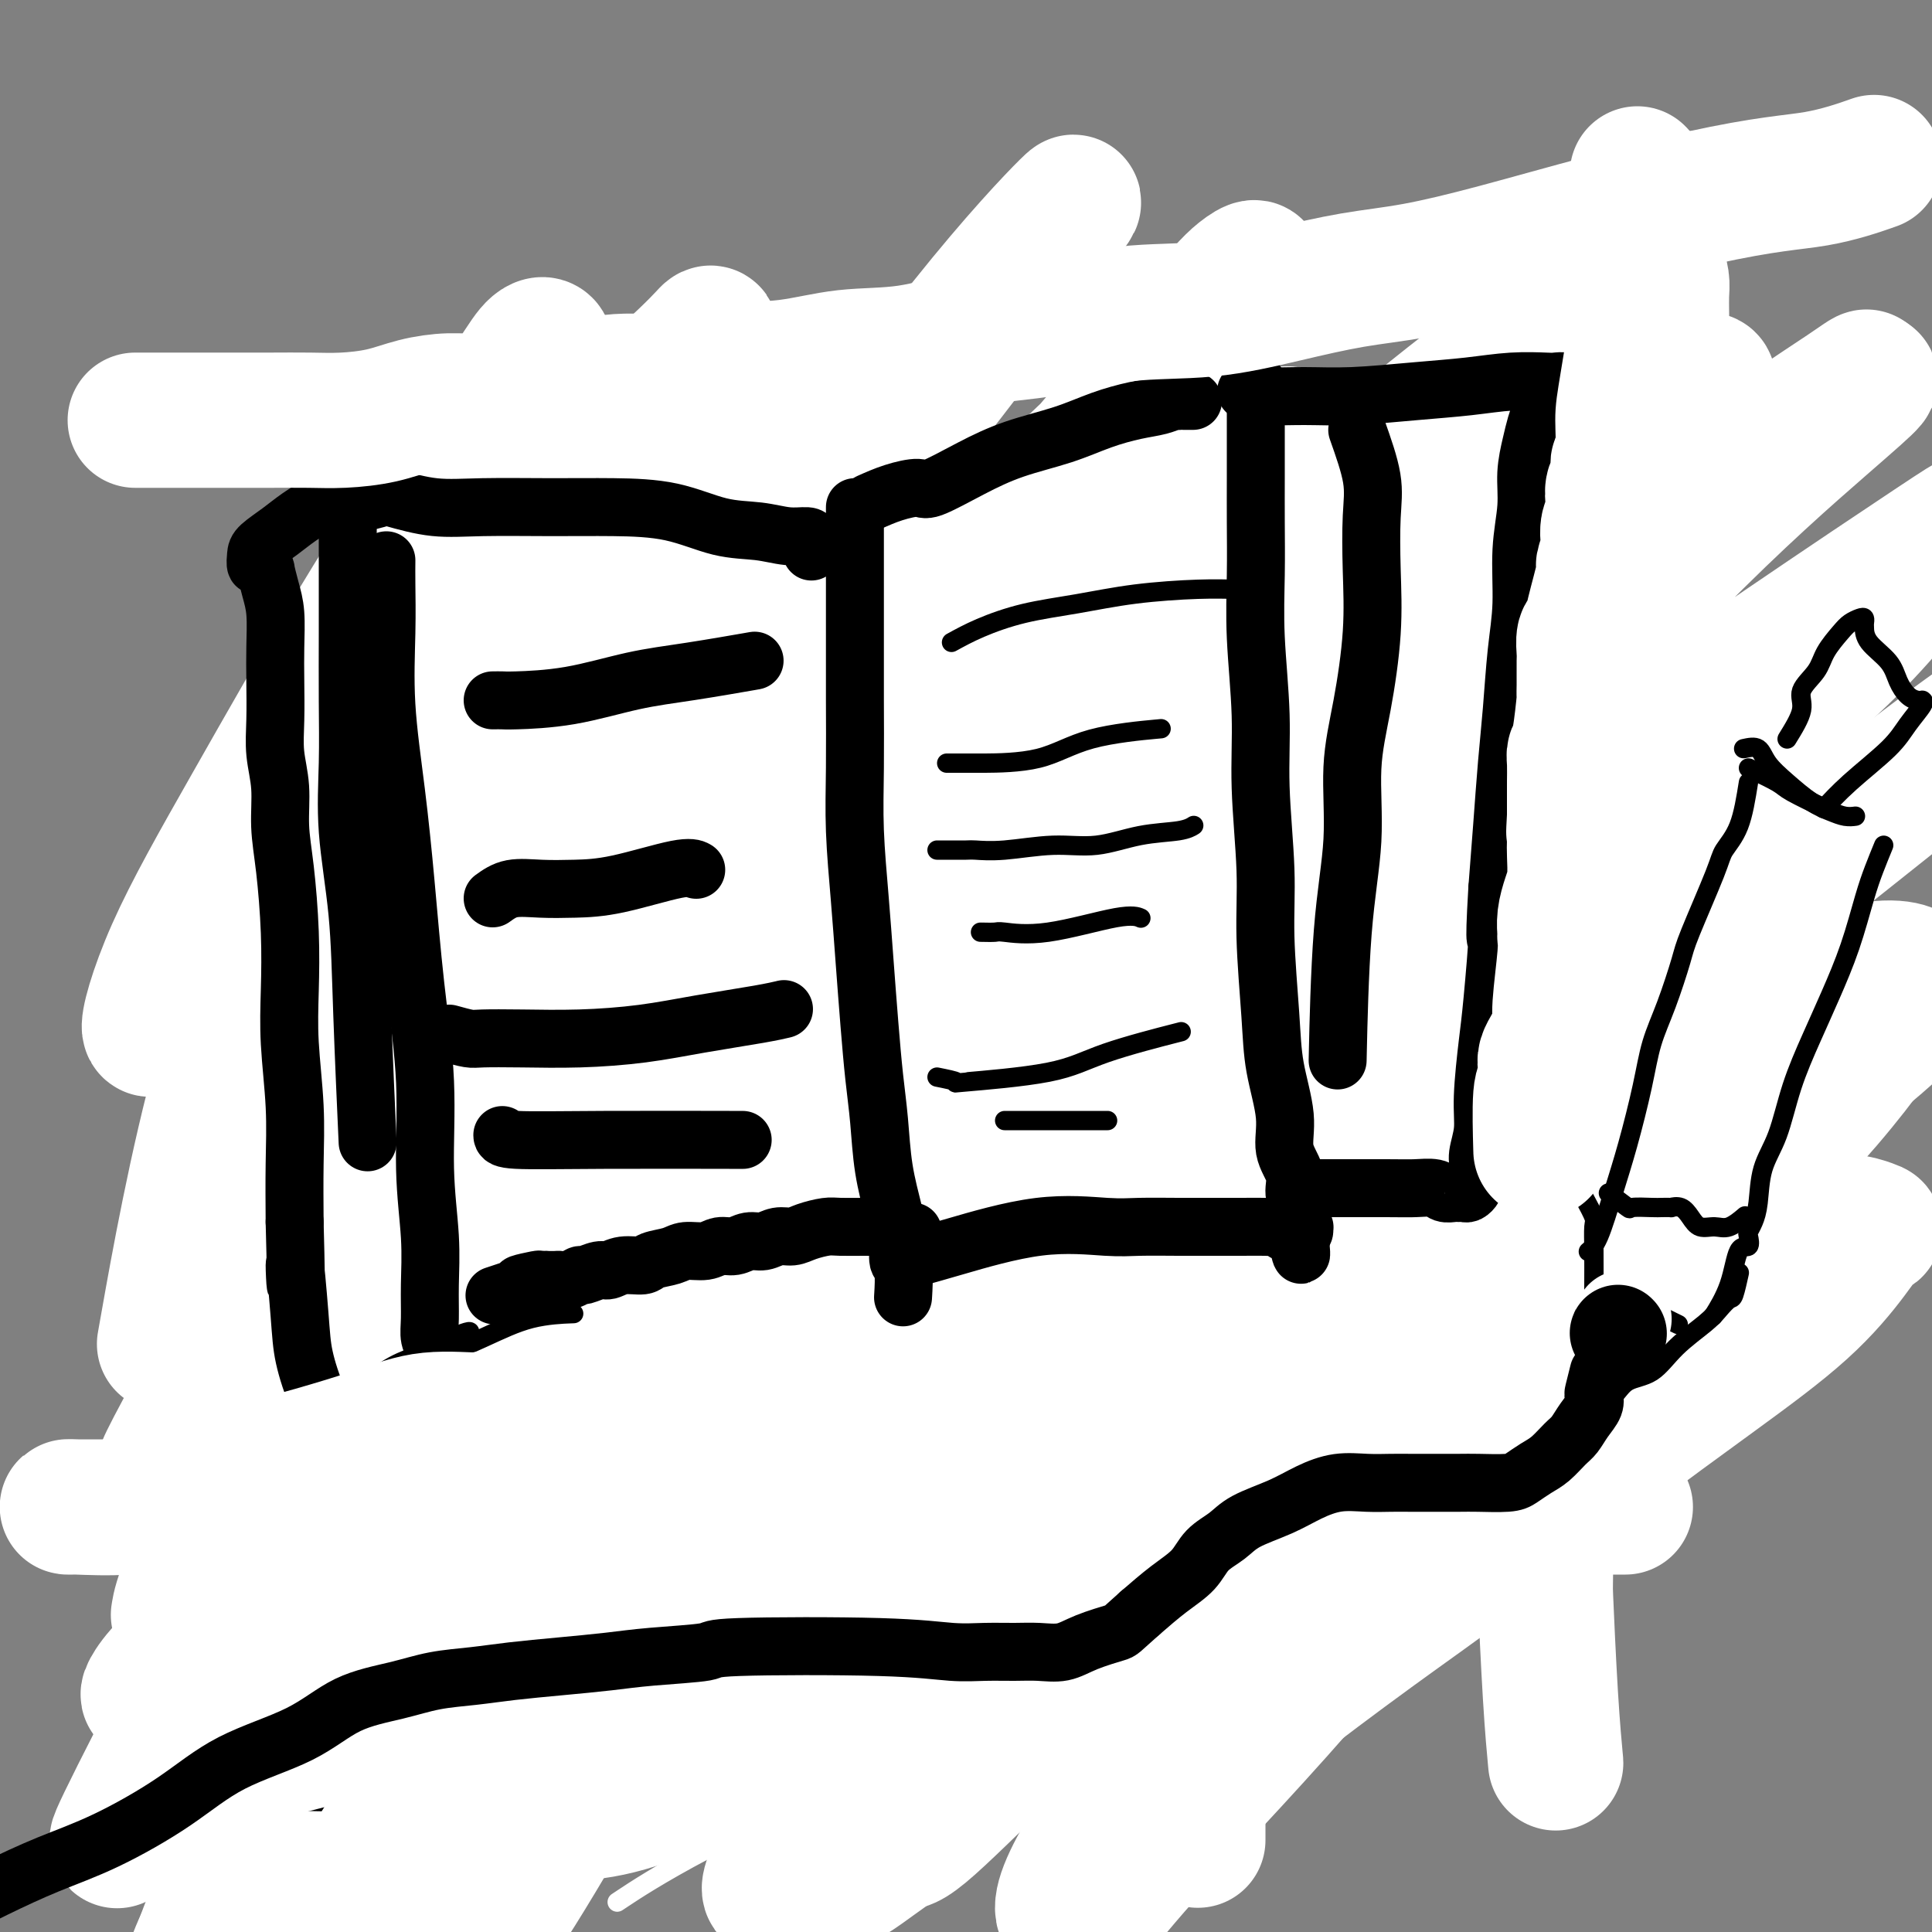
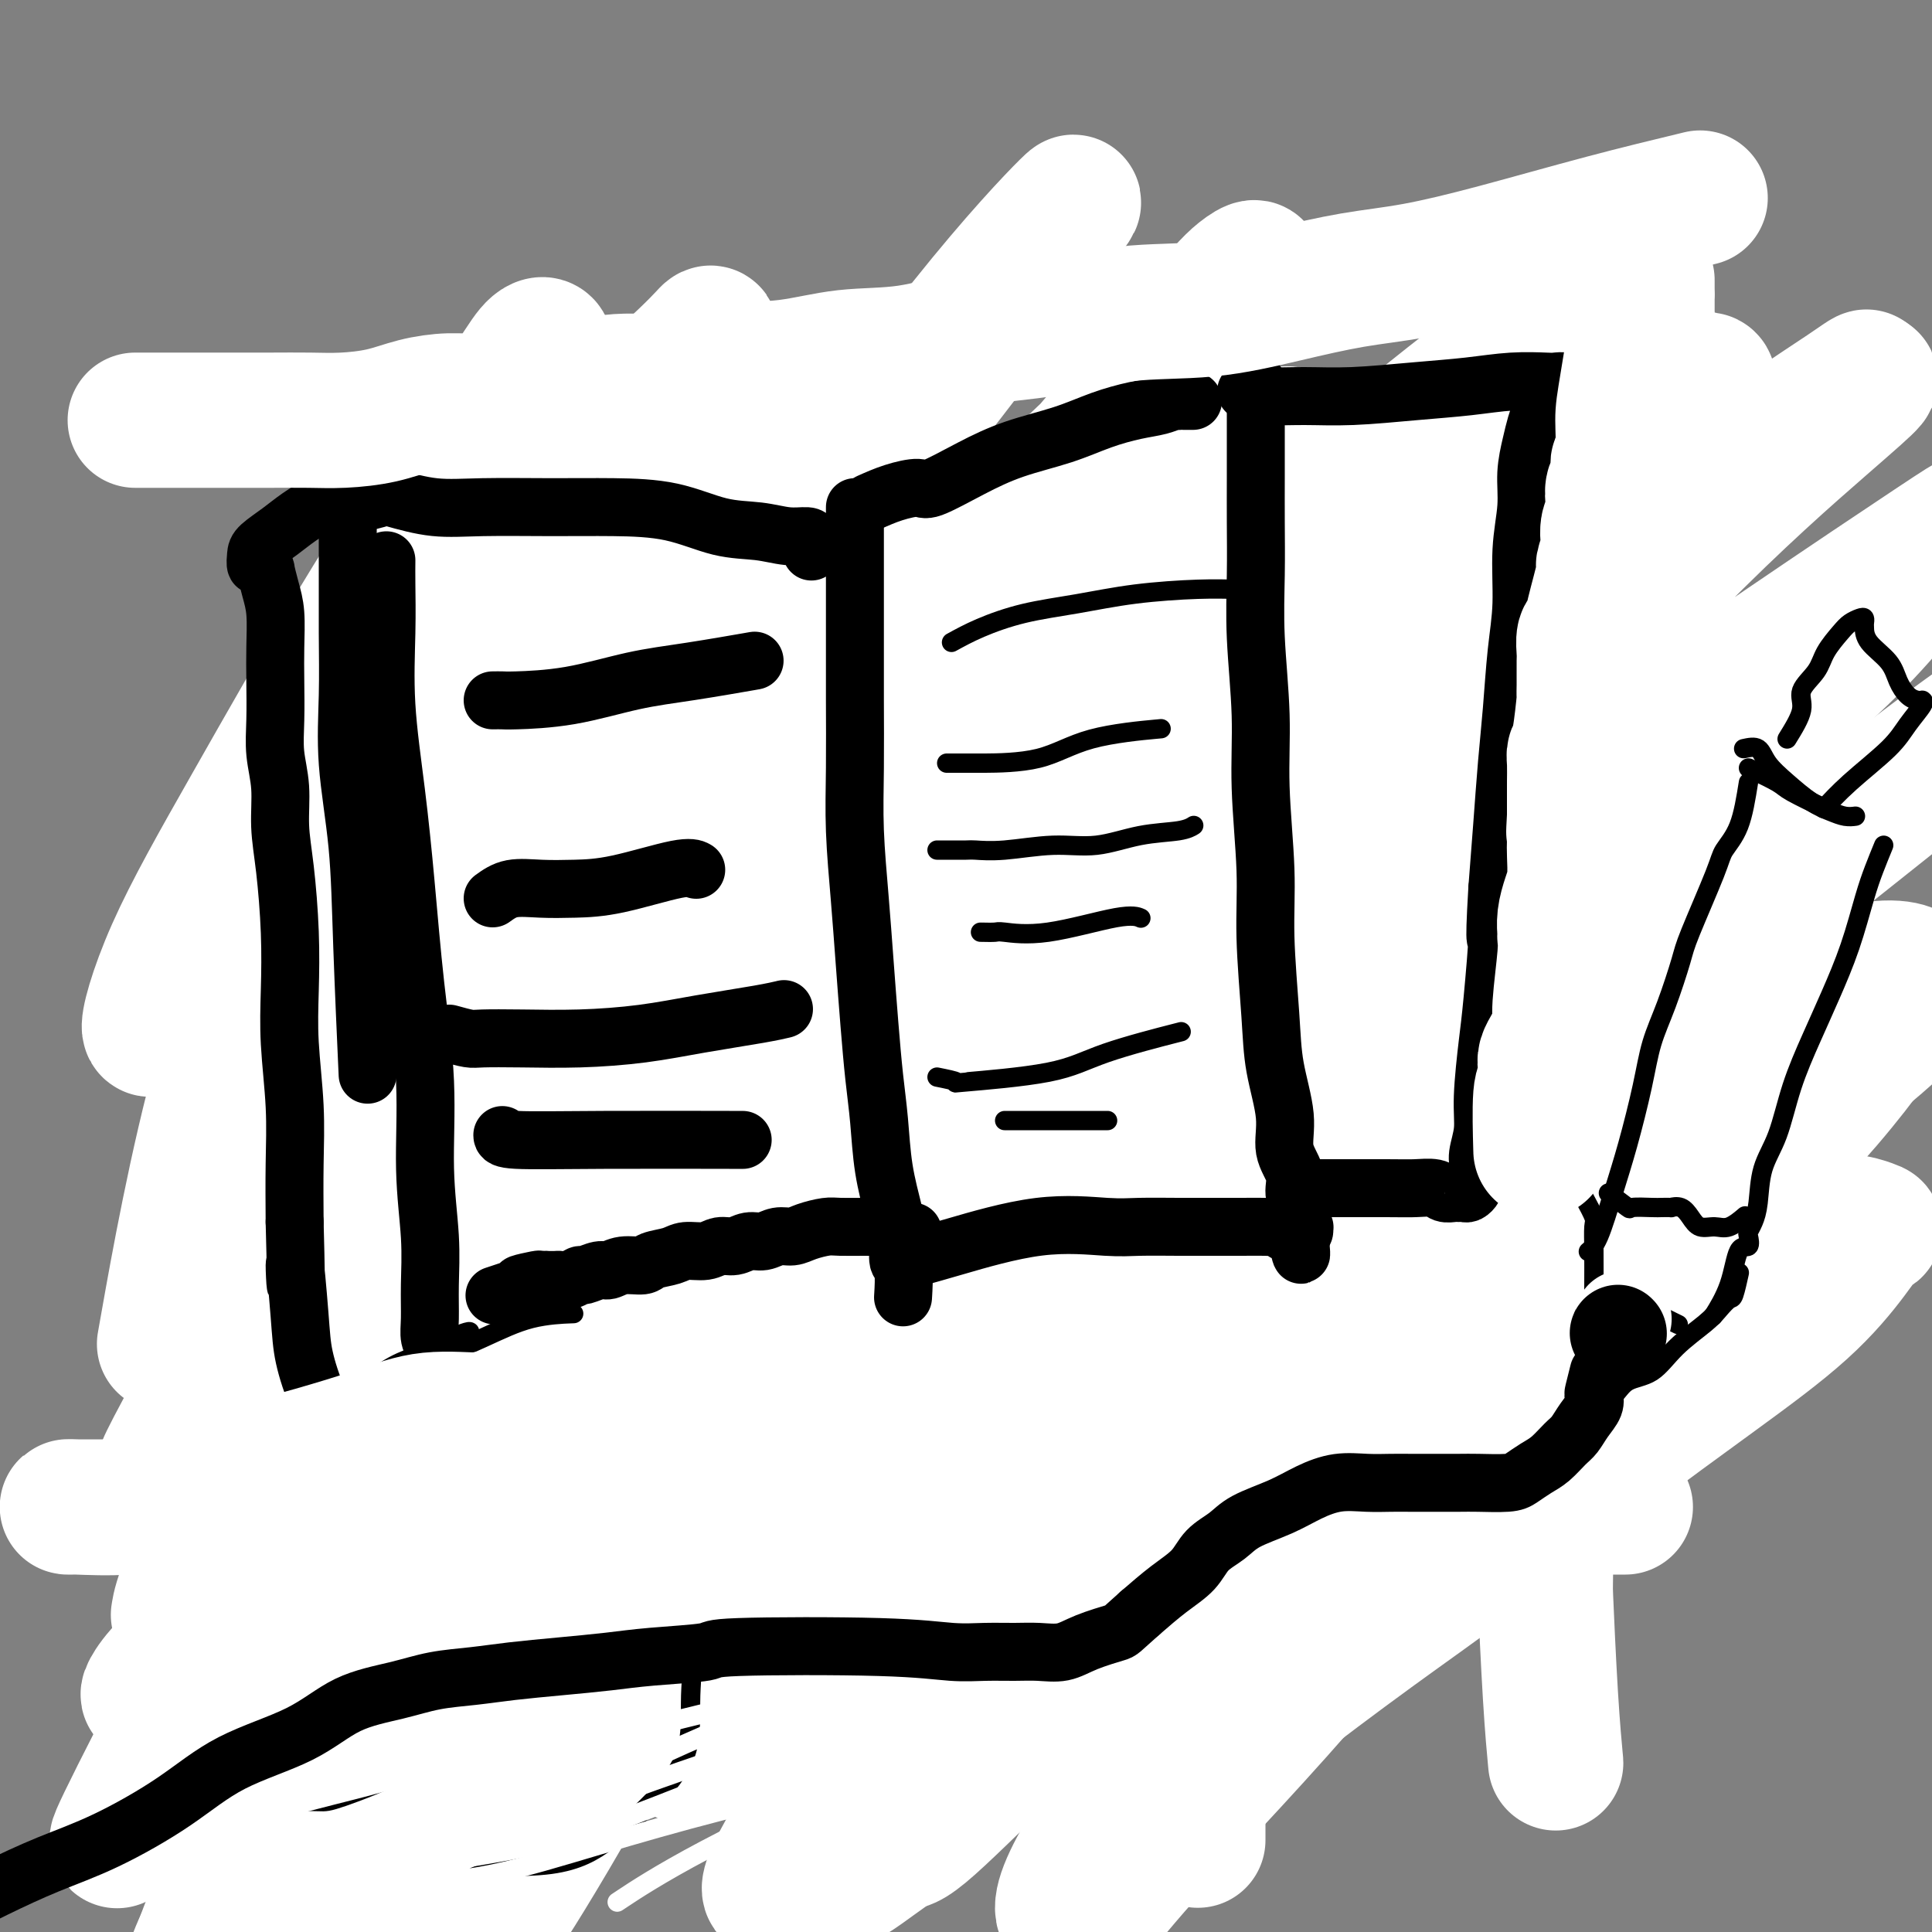
<svg xmlns="http://www.w3.org/2000/svg" viewBox="0 0 400 400" version="1.1">
  <rect x="0" y="0" width="400" height="400" fill="#808080" stroke="none" />
  <g fill="none" stroke="#000000" stroke-width="28" stroke-linecap="round" stroke-linejoin="round">
    <path d="M94,139c0.423,1.080 0.845,2.160 1,4c0.155,1.840 0.042,4.441 0,6c-0.042,1.559 -0.014,2.074 0,5c0.014,2.926 0.014,8.261 0,13c-0.014,4.739 -0.043,8.883 0,14c0.043,5.117 0.156,11.209 0,17c-0.156,5.791 -0.581,11.282 -1,17c-0.419,5.718 -0.830,11.663 -1,17c-0.170,5.337 -0.098,10.066 0,15c0.098,4.934 0.222,10.072 0,15c-0.222,4.928 -0.792,9.646 -1,14c-0.208,4.354 -0.056,8.342 0,12c0.056,3.658 0.015,6.984 0,10c-0.015,3.016 -0.004,5.723 0,8c0.004,2.277 0.001,4.126 0,5c-0.001,0.874 -0.000,0.774 0,1c0.000,0.226 0.000,0.779 0,1c-0.000,0.221 -0.000,0.111 0,0" />
    <path d="M80,129c1.237,-0.845 2.473,-1.691 4,-2c1.527,-0.309 3.344,-0.083 5,0c1.656,0.083 3.149,0.022 5,0c1.851,-0.022 4.059,-0.005 6,0c1.941,0.005 3.614,-0.002 6,0c2.386,0.002 5.486,0.012 8,0c2.514,-0.012 4.441,-0.045 7,0c2.559,0.045 5.751,0.167 9,0c3.249,-0.167 6.557,-0.622 10,-1c3.443,-0.378 7.022,-0.679 11,-1c3.978,-0.321 8.354,-0.661 12,-1c3.646,-0.339 6.563,-0.678 10,-1c3.437,-0.322 7.393,-0.626 11,-1c3.607,-0.374 6.865,-0.818 10,-1c3.135,-0.182 6.148,-0.101 9,0c2.852,0.101 5.542,0.223 8,0c2.458,-0.223 4.685,-0.792 7,-1c2.315,-0.208 4.717,-0.055 7,0c2.283,0.055 4.446,0.011 6,0c1.554,-0.011 2.500,0.011 4,0c1.500,-0.011 3.554,-0.056 5,0c1.446,0.056 2.285,0.211 3,0c0.715,-0.211 1.305,-0.789 2,-1c0.695,-0.211 1.495,-0.057 2,0c0.505,0.057 0.716,0.016 1,0c0.284,-0.016 0.642,-0.008 1,0" />
    <path d="M249,119c26.204,-1.148 7.213,0.982 0,2c-7.213,1.018 -2.650,0.925 -1,1c1.650,0.075 0.385,0.318 0,1c-0.385,0.682 0.108,1.802 0,3c-0.108,1.198 -0.818,2.472 -1,4c-0.182,1.528 0.162,3.309 0,6c-0.162,2.691 -0.832,6.290 -1,9c-0.168,2.710 0.166,4.529 0,8c-0.166,3.471 -0.831,8.593 -1,13c-0.169,4.407 0.158,8.099 0,12c-0.158,3.901 -0.801,8.011 -1,12c-0.199,3.989 0.048,7.858 0,12c-0.048,4.142 -0.390,8.556 -1,13c-0.610,4.444 -1.488,8.916 -2,13c-0.512,4.084 -0.658,7.778 -1,12c-0.342,4.222 -0.880,8.971 -1,13c-0.120,4.029 0.179,7.338 0,11c-0.179,3.662 -0.836,7.676 -1,11c-0.164,3.324 0.166,5.956 0,9c-0.166,3.044 -0.829,6.498 -1,9c-0.171,2.502 0.150,4.051 0,6c-0.150,1.949 -0.772,4.298 -1,6c-0.228,1.702 -0.064,2.757 0,4c0.064,1.243 0.027,2.673 0,4c-0.027,1.327 -0.046,2.549 0,3c0.046,0.451 0.156,0.129 0,0c-0.156,-0.129 -0.578,-0.064 -1,0" />
    <path d="M235,316c-2.113,30.476 -0.397,8.166 0,0c0.397,-8.166 -0.527,-2.187 -1,0c-0.473,2.187 -0.496,0.582 -1,0c-0.504,-0.582 -1.491,-0.141 -2,0c-0.509,0.141 -0.541,-0.018 -1,0c-0.459,0.018 -1.346,0.212 -2,0c-0.654,-0.212 -1.075,-0.831 -2,-1c-0.925,-0.169 -2.352,0.112 -4,0c-1.648,-0.112 -3.516,-0.617 -5,-1c-1.484,-0.383 -2.585,-0.642 -4,-1c-1.415,-0.358 -3.144,-0.814 -5,-1c-1.856,-0.186 -3.839,-0.102 -6,0c-2.161,0.102 -4.498,0.224 -7,0c-2.502,-0.224 -5.168,-0.792 -8,-1c-2.832,-0.208 -5.831,-0.055 -9,0c-3.169,0.055 -6.508,0.014 -10,0c-3.492,-0.014 -7.136,-0.000 -11,0c-3.864,0.000 -7.947,-0.014 -12,0c-4.053,0.014 -8.077,0.055 -12,0c-3.923,-0.055 -7.747,-0.207 -12,0c-4.253,0.207 -8.935,0.773 -13,1c-4.065,0.227 -7.512,0.113 -11,0c-3.488,-0.113 -7.018,-0.226 -11,0c-3.982,0.226 -8.416,0.793 -12,1c-3.584,0.207 -6.317,0.056 -9,0c-2.683,-0.056 -5.317,-0.015 -7,0c-1.683,0.015 -2.415,0.004 -3,0c-0.585,-0.004 -1.024,-0.001 -1,0c0.024,0.001 0.512,0.001 1,0" />
    <path d="M55,313c-20.243,0.309 -4.850,0.083 1,0c5.850,-0.083 2.156,-0.022 1,0c-1.156,0.022 0.227,0.006 1,0c0.773,-0.006 0.935,-0.002 1,0c0.065,0.002 0.032,0.001 0,0" />
    <path d="M272,115c2.323,0.845 4.646,1.690 6,2c1.354,0.310 1.740,0.086 4,0c2.260,-0.086 6.393,-0.033 10,0c3.607,0.033 6.687,0.047 10,0c3.313,-0.047 6.859,-0.153 10,0c3.141,0.153 5.876,0.567 8,1c2.124,0.433 3.638,0.886 5,1c1.362,0.114 2.571,-0.110 3,0c0.429,0.110 0.076,0.555 0,1c-0.076,0.445 0.123,0.889 0,1c-0.123,0.111 -0.568,-0.111 -1,0c-0.432,0.111 -0.852,0.553 -1,1c-0.148,0.447 -0.026,0.897 0,1c0.026,0.103 -0.046,-0.142 0,0c0.046,0.142 0.210,0.669 0,1c-0.210,0.331 -0.792,0.465 -1,1c-0.208,0.535 -0.040,1.471 0,3c0.040,1.529 -0.048,3.650 0,6c0.048,2.350 0.231,4.928 0,8c-0.231,3.072 -0.877,6.638 -1,11c-0.123,4.362 0.276,9.520 0,14c-0.276,4.480 -1.228,8.283 -2,13c-0.772,4.717 -1.363,10.348 -2,16c-0.637,5.652 -1.318,11.326 -2,17" />
    <path d="M318,213c-1.969,17.928 -1.890,15.747 -2,19c-0.110,3.253 -0.407,11.938 -1,18c-0.593,6.062 -1.482,9.500 -2,14c-0.518,4.500 -0.663,10.063 -1,15c-0.337,4.937 -0.864,9.250 -1,13c-0.136,3.750 0.119,6.939 0,10c-0.119,3.061 -0.610,5.993 -1,8c-0.390,2.007 -0.677,3.088 -1,4c-0.323,0.912 -0.681,1.656 -1,2c-0.319,0.344 -0.601,0.288 -1,0c-0.399,-0.288 -0.917,-0.809 -1,-1c-0.083,-0.191 0.269,-0.051 0,0c-0.269,0.051 -1.159,0.014 -2,0c-0.841,-0.014 -1.633,-0.004 -2,0c-0.367,0.004 -0.310,0.001 -1,0c-0.690,-0.001 -2.129,-0.001 -3,0c-0.871,0.001 -1.176,0.004 -2,0c-0.824,-0.004 -2.167,-0.016 -4,0c-1.833,0.016 -4.154,0.059 -6,0c-1.846,-0.059 -3.216,-0.220 -5,0c-1.784,0.220 -3.983,0.822 -6,1c-2.017,0.178 -3.851,-0.067 -6,0c-2.149,0.067 -4.614,0.448 -7,1c-2.386,0.552 -4.693,1.276 -7,2" />
    <path d="M255,319c-9.507,1.016 -6.276,1.057 -6,1c0.276,-0.057 -2.405,-0.211 -4,0c-1.595,0.211 -2.105,0.789 -2,1c0.105,0.211 0.827,0.057 1,0c0.173,-0.057 -0.201,-0.015 0,0c0.201,0.015 0.977,0.004 1,0c0.023,-0.004 -0.708,-0.001 -1,0c-0.292,0.001 -0.146,0.001 0,0" />
    <path d="M278,131c-0.346,2.431 -0.692,4.863 -1,9c-0.308,4.137 -0.577,9.980 -1,14c-0.423,4.020 -0.999,6.218 -2,12c-1.001,5.782 -2.426,15.148 -4,23c-1.574,7.852 -3.296,14.189 -4,20c-0.704,5.811 -0.388,11.097 -1,16c-0.612,4.903 -2.151,9.424 -3,15c-0.849,5.576 -1.006,12.208 -1,18c0.006,5.792 0.177,10.746 0,17c-0.177,6.254 -0.702,13.809 0,19c0.702,5.191 2.632,8.019 4,10c1.368,1.981 2.174,3.117 3,4c0.826,0.883 1.671,1.513 3,1c1.329,-0.513 3.141,-2.171 5,-6c1.859,-3.829 3.766,-9.831 5,-17c1.234,-7.169 1.795,-15.505 2,-24c0.205,-8.495 0.054,-17.149 0,-25c-0.054,-7.851 -0.011,-14.901 0,-21c0.011,-6.099 -0.011,-11.248 0,-17c0.011,-5.752 0.056,-12.107 0,-19c-0.056,-6.893 -0.211,-14.324 0,-20c0.211,-5.676 0.789,-9.598 1,-13c0.211,-3.402 0.057,-6.284 0,-8c-0.057,-1.716 -0.015,-2.264 0,-2c0.015,0.264 0.004,1.342 0,2c-0.004,0.658 -0.001,0.897 0,2c0.001,1.103 0.000,3.069 0,8c-0.000,4.931 -0.000,12.828 0,20c0.000,7.172 0.000,13.621 0,21c-0.000,7.379 -0.000,15.690 0,24" />
    <path d="M284,214c0.000,15.202 0.001,15.707 0,20c-0.001,4.293 -0.004,12.374 0,18c0.004,5.626 0.013,8.797 0,12c-0.013,3.203 -0.050,6.438 0,8c0.050,1.562 0.186,1.452 0,1c-0.186,-0.452 -0.695,-1.246 0,-5c0.695,-3.754 2.595,-10.468 4,-18c1.405,-7.532 2.317,-15.882 3,-24c0.683,-8.118 1.138,-16.002 2,-24c0.862,-7.998 2.130,-16.108 3,-23c0.870,-6.892 1.343,-12.564 2,-18c0.657,-5.436 1.496,-10.635 2,-15c0.504,-4.365 0.671,-7.895 1,-11c0.329,-3.105 0.821,-5.785 1,-7c0.179,-1.215 0.044,-0.967 0,-1c-0.044,-0.033 0.003,-0.348 0,1c-0.003,1.348 -0.056,4.361 0,7c0.056,2.639 0.222,4.906 0,10c-0.222,5.094 -0.833,13.016 -1,20c-0.167,6.984 0.109,13.030 0,20c-0.109,6.970 -0.604,14.864 -1,23c-0.396,8.136 -0.695,16.512 -1,24c-0.305,7.488 -0.618,14.087 -1,20c-0.382,5.913 -0.834,11.140 -1,16c-0.166,4.860 -0.044,9.352 0,13c0.044,3.648 0.012,6.452 0,8c-0.012,1.548 -0.003,1.840 0,1c0.003,-0.840 0.001,-2.811 0,-6c-0.001,-3.189 -0.000,-7.594 0,-12" />
    <path d="M297,272c0.451,-6.941 1.579,-15.794 2,-24c0.421,-8.206 0.137,-15.767 0,-23c-0.137,-7.233 -0.126,-14.140 -1,-20c-0.874,-5.860 -2.634,-10.674 -4,-16c-1.366,-5.326 -2.337,-11.165 -4,-17c-1.663,-5.835 -4.019,-11.665 -6,-17c-1.981,-5.335 -3.587,-10.173 -5,-14c-1.413,-3.827 -2.632,-6.642 -4,-9c-1.368,-2.358 -2.884,-4.258 -4,-5c-1.116,-0.742 -1.830,-0.325 -2,0c-0.170,0.325 0.205,0.557 0,2c-0.205,1.443 -0.988,4.096 -1,6c-0.012,1.904 0.748,3.060 0,8c-0.748,4.940 -3.006,13.663 -5,22c-1.994,8.337 -3.726,16.289 -5,24c-1.274,7.711 -2.092,15.181 -3,23c-0.908,7.819 -1.907,15.989 -3,23c-1.093,7.011 -2.278,12.865 -3,19c-0.722,6.135 -0.979,12.552 -1,17c-0.021,4.448 0.194,6.927 0,9c-0.194,2.073 -0.798,3.738 -1,4c-0.202,0.262 -0.003,-0.880 0,-2c0.003,-1.120 -0.192,-2.216 0,-7c0.192,-4.784 0.769,-13.254 1,-22c0.231,-8.746 0.114,-17.769 0,-26c-0.114,-8.231 -0.227,-15.670 0,-23c0.227,-7.330 0.792,-14.550 1,-20c0.208,-5.450 0.059,-9.128 0,-13c-0.059,-3.872 -0.030,-7.936 0,-12" />
    <path d="M249,159c0.249,-20.858 -0.129,-10.501 -1,-8c-0.871,2.501 -2.235,-2.852 -3,-5c-0.765,-2.148 -0.930,-1.089 -1,-1c-0.070,0.089 -0.043,-0.790 0,0c0.043,0.790 0.103,3.250 0,7c-0.103,3.750 -0.368,8.792 -1,15c-0.632,6.208 -1.630,13.584 -3,22c-1.370,8.416 -3.110,17.874 -4,25c-0.890,7.126 -0.929,11.920 -1,14c-0.071,2.080 -0.173,1.445 -1,12c-0.827,10.555 -2.379,32.302 -3,41c-0.621,8.698 -0.310,4.349 0,0" />
    <path d="M230,294c0.426,-3.518 0.852,-7.037 1,-13c0.148,-5.963 0.019,-14.372 0,-25c-0.019,-10.628 0.072,-23.476 0,-37c-0.072,-13.524 -0.305,-27.725 0,-39c0.305,-11.275 1.150,-19.623 2,-27c0.850,-7.377 1.707,-13.783 2,-18c0.293,-4.217 0.024,-6.245 0,-8c-0.024,-1.755 0.198,-3.237 0,-4c-0.198,-0.763 -0.814,-0.808 -1,0c-0.186,0.808 0.059,2.469 0,6c-0.059,3.531 -0.420,8.931 -1,16c-0.580,7.069 -1.377,15.806 -2,24c-0.623,8.194 -1.071,15.846 -2,26c-0.929,10.154 -2.340,22.810 -3,33c-0.660,10.190 -0.569,17.912 -1,25c-0.431,7.088 -1.383,13.540 -2,18c-0.617,4.460 -0.898,6.929 -1,9c-0.102,2.071 -0.027,3.744 0,4c0.027,0.256 0.004,-0.906 0,-2c-0.004,-1.094 0.012,-2.119 0,-3c-0.012,-0.881 -0.052,-1.617 0,-8c0.052,-6.383 0.196,-18.412 0,-28c-0.196,-9.588 -0.731,-16.733 -1,-27c-0.269,-10.267 -0.270,-23.654 0,-34c0.270,-10.346 0.811,-17.652 1,-24c0.189,-6.348 0.026,-11.740 0,-16c-0.026,-4.260 0.086,-7.389 0,-9c-0.086,-1.611 -0.369,-1.703 -1,-2c-0.631,-0.297 -1.609,-0.799 -2,0c-0.391,0.799 -0.196,2.900 0,5" />
    <path d="M219,136c-0.308,3.065 -1.077,8.226 -2,15c-0.923,6.774 -1.999,15.159 -3,24c-1.001,8.841 -1.929,18.137 -3,27c-1.071,8.863 -2.287,17.292 -3,26c-0.713,8.708 -0.923,17.694 -1,26c-0.077,8.306 -0.020,15.932 0,21c0.020,5.068 0.004,7.576 0,10c-0.004,2.424 0.006,4.762 0,4c-0.006,-0.762 -0.026,-4.626 0,-8c0.026,-3.374 0.097,-6.260 0,-13c-0.097,-6.740 -0.363,-17.336 -1,-27c-0.637,-9.664 -1.645,-18.398 -2,-29c-0.355,-10.602 -0.057,-23.073 0,-33c0.057,-9.927 -0.129,-17.310 0,-24c0.129,-6.690 0.571,-12.688 1,-17c0.429,-4.312 0.843,-6.939 1,-9c0.157,-2.061 0.055,-3.555 0,-4c-0.055,-0.445 -0.064,0.159 0,1c0.064,0.841 0.200,1.919 0,3c-0.200,1.081 -0.736,2.167 -1,7c-0.264,4.833 -0.255,13.414 -1,22c-0.745,8.586 -2.245,17.176 -3,26c-0.755,8.824 -0.766,17.882 -1,27c-0.234,9.118 -0.690,18.297 -1,26c-0.310,7.703 -0.475,13.929 -1,20c-0.525,6.071 -1.409,11.988 -2,16c-0.591,4.012 -0.890,6.119 -1,8c-0.110,1.881 -0.031,3.538 0,4c0.031,0.462 0.016,-0.269 0,-1" />
    <path d="M195,284c-1.724,24.134 -0.534,4.968 0,-4c0.534,-8.968 0.412,-7.740 0,-12c-0.412,-4.260 -1.114,-14.008 -2,-25c-0.886,-10.992 -1.957,-23.228 -3,-33c-1.043,-9.772 -2.058,-17.080 -3,-24c-0.942,-6.920 -1.812,-13.451 -3,-19c-1.188,-5.549 -2.693,-10.117 -4,-14c-1.307,-3.883 -2.415,-7.080 -4,-10c-1.585,-2.920 -3.646,-5.563 -5,-7c-1.354,-1.437 -1.999,-1.668 -3,-2c-1.001,-0.332 -2.358,-0.764 -3,0c-0.642,0.764 -0.571,2.726 -1,6c-0.429,3.274 -1.359,7.862 -2,13c-0.641,5.138 -0.995,10.825 -2,18c-1.005,7.175 -2.662,15.836 -4,24c-1.338,8.164 -2.358,15.831 -3,24c-0.642,8.169 -0.908,16.839 -2,24c-1.092,7.161 -3.010,12.814 -4,18c-0.990,5.186 -1.051,9.906 -1,13c0.051,3.094 0.213,4.562 0,5c-0.213,0.438 -0.801,-0.155 -1,-1c-0.199,-0.845 -0.010,-1.943 0,-3c0.010,-1.057 -0.159,-2.072 -1,-7c-0.841,-4.928 -2.352,-13.768 -4,-22c-1.648,-8.232 -3.431,-15.857 -5,-24c-1.569,-8.143 -2.924,-16.806 -4,-25c-1.076,-8.194 -1.874,-15.919 -3,-22c-1.126,-6.081 -2.580,-10.516 -4,-14c-1.420,-3.484 -2.805,-6.015 -4,-8c-1.195,-1.985 -2.198,-3.424 -3,-4c-0.802,-0.576 -1.401,-0.288 -2,0" />
    <path d="M115,149c-1.395,-2.140 -0.382,-1.490 0,0c0.382,1.490 0.131,3.822 0,6c-0.131,2.178 -0.144,4.204 0,9c0.144,4.796 0.445,12.364 1,19c0.555,6.636 1.364,12.340 2,19c0.636,6.660 1.099,14.274 2,22c0.901,7.726 2.241,15.563 3,22c0.759,6.437 0.936,11.473 1,16c0.064,4.527 0.016,8.545 0,11c-0.016,2.455 0.001,3.349 0,3c-0.001,-0.349 -0.019,-1.940 0,-3c0.019,-1.060 0.073,-1.589 0,-4c-0.073,-2.411 -0.275,-6.703 -1,-14c-0.725,-7.297 -1.972,-17.600 -3,-27c-1.028,-9.400 -1.836,-17.898 -2,-27c-0.164,-9.102 0.317,-18.810 0,-26c-0.317,-7.190 -1.432,-11.863 -2,-16c-0.568,-4.137 -0.590,-7.738 -1,-10c-0.410,-2.262 -1.207,-3.184 -2,-4c-0.793,-0.816 -1.581,-1.527 -2,-2c-0.419,-0.473 -0.470,-0.708 0,-1c0.470,-0.292 1.461,-0.642 2,0c0.539,0.642 0.626,2.277 2,3c1.374,0.723 4.033,0.536 7,1c2.967,0.464 6.240,1.579 11,2c4.760,0.421 11.008,0.149 17,0c5.992,-0.149 11.730,-0.174 18,0c6.270,0.174 13.073,0.547 19,0c5.927,-0.547 10.979,-2.013 15,-3c4.021,-0.987 7.010,-1.493 10,-2" />
-     <path d="M212,143c4.456,-0.957 3.095,-0.848 3,-1c-0.095,-0.152 1.077,-0.563 1,-1c-0.077,-0.437 -1.402,-0.900 -3,-1c-1.598,-0.100 -3.467,0.164 -5,0c-1.533,-0.164 -2.728,-0.755 -5,-1c-2.272,-0.245 -5.621,-0.145 -9,0c-3.379,0.145 -6.787,0.336 -11,0c-4.213,-0.336 -9.230,-1.197 -15,0c-5.770,1.197 -12.293,4.454 -17,6c-4.707,1.546 -7.599,1.381 -11,2c-3.401,0.619 -7.312,2.021 -10,3c-2.688,0.979 -4.154,1.536 -5,2c-0.846,0.464 -1.072,0.837 -1,1c0.072,0.163 0.443,0.117 1,0c0.557,-0.117 1.300,-0.304 3,0c1.700,0.304 4.356,1.101 8,2c3.644,0.899 8.277,1.902 13,3c4.723,1.098 9.538,2.290 14,3c4.462,0.710 8.573,0.936 12,1c3.427,0.064 6.170,-0.036 8,0c1.830,0.036 2.747,0.206 3,0c0.253,-0.206 -0.156,-0.790 0,-1c0.156,-0.210 0.878,-0.048 0,0c-0.878,0.048 -3.357,-0.019 -5,0c-1.643,0.019 -2.451,0.125 -4,0c-1.549,-0.125 -3.841,-0.481 -6,0c-2.159,0.481 -4.187,1.799 -8,4c-3.813,2.201 -9.411,5.285 -14,8c-4.589,2.715 -8.168,5.061 -11,7c-2.832,1.939 -4.916,3.469 -7,5" />
    <path d="M131,185c-7.199,4.151 -5.195,2.530 -5,2c0.195,-0.530 -1.417,0.032 -2,0c-0.583,-0.032 -0.135,-0.656 0,-2c0.135,-1.344 -0.041,-3.407 0,-5c0.041,-1.593 0.299,-2.715 1,-4c0.701,-1.285 1.846,-2.734 3,-5c1.154,-2.266 2.319,-5.349 4,-8c1.681,-2.651 3.879,-4.868 5,-7c1.121,-2.132 1.165,-4.177 2,-5c0.835,-0.823 2.462,-0.423 3,0c0.538,0.423 -0.014,0.868 0,2c0.014,1.132 0.594,2.950 0,6c-0.594,3.050 -2.362,7.331 -4,13c-1.638,5.669 -3.147,12.728 -5,20c-1.853,7.272 -4.052,14.759 -6,22c-1.948,7.241 -3.647,14.236 -5,21c-1.353,6.764 -2.361,13.297 -3,18c-0.639,4.703 -0.910,7.577 -1,11c-0.090,3.423 0.000,7.396 0,12c-0.000,4.604 -0.091,9.838 0,14c0.091,4.162 0.365,7.253 0,11c-0.365,3.747 -1.369,8.151 -2,10c-0.631,1.849 -0.891,1.143 -1,2c-0.109,0.857 -0.068,3.275 -1,2c-0.932,-1.275 -2.838,-6.245 -4,-9c-1.162,-2.755 -1.579,-3.295 -2,-4c-0.421,-0.705 -0.844,-1.574 -1,-3c-0.156,-1.426 -0.045,-3.407 0,-5c0.045,-1.593 0.022,-2.796 0,-4" />
    <path d="M107,290c-0.976,-4.260 0.083,-2.409 1,-2c0.917,0.409 1.692,-0.623 2,-1c0.308,-0.377 0.147,-0.100 1,0c0.853,0.100 2.718,0.024 4,0c1.282,-0.024 1.979,0.005 5,0c3.021,-0.005 8.366,-0.044 13,0c4.634,0.044 8.556,0.169 13,0c4.444,-0.169 9.411,-0.634 14,-1c4.589,-0.366 8.799,-0.635 13,-1c4.201,-0.365 8.392,-0.826 12,-1c3.608,-0.174 6.631,-0.062 9,0c2.369,0.062 4.082,0.073 5,0c0.918,-0.073 1.039,-0.230 1,0c-0.039,0.230 -0.240,0.847 0,1c0.240,0.153 0.921,-0.159 0,0c-0.921,0.159 -3.445,0.787 -5,1c-1.555,0.213 -2.142,0.009 -3,0c-0.858,-0.009 -1.988,0.175 -3,0c-1.012,-0.175 -1.907,-0.708 -3,-2c-1.093,-1.292 -2.385,-3.341 -4,-7c-1.615,-3.659 -3.554,-8.927 -5,-14c-1.446,-5.073 -2.399,-9.949 -3,-15c-0.601,-5.051 -0.851,-10.276 -1,-16c-0.149,-5.724 -0.197,-11.947 0,-18c0.197,-6.053 0.641,-11.936 1,-17c0.359,-5.064 0.634,-9.310 1,-13c0.366,-3.690 0.822,-6.823 1,-9c0.178,-2.177 0.079,-3.398 0,-3c-0.079,0.398 -0.137,2.415 0,3c0.137,0.585 0.468,-0.261 0,2c-0.468,2.261 -1.734,7.631 -3,13" />
    <path d="M173,190c-1.309,6.380 -3.083,13.329 -4,20c-0.917,6.671 -0.979,13.065 -1,20c-0.021,6.935 -0.003,14.412 0,20c0.003,5.588 -0.010,9.288 0,13c0.010,3.712 0.041,7.438 0,9c-0.041,1.562 -0.155,0.961 0,1c0.155,0.039 0.578,0.718 1,0c0.422,-0.718 0.842,-2.834 1,-5c0.158,-2.166 0.052,-4.381 0,-8c-0.052,-3.619 -0.051,-8.642 0,-14c0.051,-5.358 0.151,-11.052 0,-17c-0.151,-5.948 -0.552,-12.150 0,-18c0.552,-5.850 2.057,-11.348 3,-16c0.943,-4.652 1.325,-8.456 2,-11c0.675,-2.544 1.644,-3.826 2,-5c0.356,-1.174 0.100,-2.239 0,-1c-0.100,1.239 -0.043,4.780 0,8c0.043,3.220 0.073,6.117 0,10c-0.073,3.883 -0.248,8.751 -1,13c-0.752,4.249 -2.079,7.880 -3,12c-0.921,4.120 -1.434,8.729 -2,13c-0.566,4.271 -1.183,8.206 -2,12c-0.817,3.794 -1.834,7.449 -3,10c-1.166,2.551 -2.480,4.000 -4,5c-1.520,1.000 -3.246,1.551 -5,2c-1.754,0.449 -3.536,0.797 -5,1c-1.464,0.203 -2.609,0.261 -4,0c-1.391,-0.261 -3.028,-0.839 -4,-1c-0.972,-0.161 -1.278,0.097 -2,0c-0.722,-0.097 -1.861,-0.548 -3,-1" />
    <path d="M139,262c-3.238,-0.155 -2.333,-0.042 -2,0c0.333,0.042 0.095,0.012 0,0c-0.095,-0.012 -0.048,-0.006 0,0" />
  </g>
  <g fill="none" stroke="#FFFFFF" stroke-width="28" stroke-linecap="round" stroke-linejoin="round">
    <path d="M257,96c-0.002,3.704 -0.004,7.407 0,9c0.004,1.593 0.012,1.075 0,3c-0.012,1.925 -0.046,6.291 0,10c0.046,3.709 0.171,6.760 0,10c-0.171,3.240 -0.639,6.669 -1,10c-0.361,3.331 -0.617,6.565 -1,10c-0.383,3.435 -0.894,7.073 -1,11c-0.106,3.927 0.193,8.145 0,12c-0.193,3.855 -0.878,7.347 -1,11c-0.122,3.653 0.317,7.466 0,11c-0.317,3.534 -1.391,6.790 -2,10c-0.609,3.210 -0.752,6.373 -1,10c-0.248,3.627 -0.602,7.716 -1,11c-0.398,3.284 -0.839,5.762 -1,9c-0.161,3.238 -0.043,7.234 0,11c0.043,3.766 0.012,7.301 0,11c-0.012,3.699 -0.003,7.562 0,12c0.003,4.438 0.001,9.453 0,14c-0.001,4.547 -0.000,8.627 0,14c0.000,5.373 0.000,12.038 0,17c-0.000,4.962 -0.000,8.221 0,13c0.000,4.779 0.000,11.079 0,17c-0.000,5.921 -0.000,11.463 0,16c0.000,4.537 0.000,8.068 0,12c-0.000,3.932 -0.000,8.266 0,10c0.000,1.734 0.000,0.867 0,0" />
    <path d="M328,104c0.423,1.758 0.845,3.515 1,5c0.155,1.485 0.041,2.697 0,5c-0.041,2.303 -0.011,5.696 0,9c0.011,3.304 0.001,6.517 0,10c-0.001,3.483 0.006,7.234 0,11c-0.006,3.766 -0.027,7.545 0,11c0.027,3.455 0.100,6.586 0,7c-0.100,0.414 -0.373,-1.889 -1,7c-0.627,8.889 -1.608,28.968 -2,37c-0.392,8.032 -0.196,4.016 0,0" />
    <path d="M321,250c-0.429,5.133 -0.857,10.267 -1,24c-0.143,13.733 0.000,36.067 0,46c-0.000,9.933 -0.144,7.467 0,11c0.144,3.533 0.577,13.067 1,20c0.423,6.933 0.835,11.267 1,13c0.165,1.733 0.082,0.867 0,0" />
    <path d="M263,147c2.839,-0.852 5.678,-1.703 8,-2c2.322,-0.297 4.128,-0.038 7,0c2.872,0.038 6.811,-0.144 11,0c4.189,0.144 8.628,0.616 15,0c6.372,-0.616 14.678,-2.319 18,-3c3.322,-0.681 1.661,-0.341 0,0" />
    <path d="M248,193c1.921,0.421 3.841,0.841 5,1c1.159,0.159 1.556,0.055 4,0c2.444,-0.055 6.936,-0.061 12,0c5.064,0.061 10.699,0.188 17,0c6.301,-0.188 13.266,-0.689 20,-1c6.734,-0.311 13.236,-0.430 18,-1c4.764,-0.570 7.790,-1.591 9,-2c1.210,-0.409 0.605,-0.204 0,0" />
    <path d="M244,251c2.430,1.271 4.860,2.542 6,3c1.140,0.458 0.989,0.104 4,0c3.011,-0.104 9.185,0.041 15,0c5.815,-0.041 11.270,-0.269 17,0c5.730,0.269 11.735,1.034 20,0c8.265,-1.034 18.790,-3.867 23,-5c4.210,-1.133 2.105,-0.567 0,0" />
    <path d="M260,288c1.844,1.719 3.687,3.437 5,4c1.313,0.563 2.094,-0.030 5,0c2.906,0.030 7.936,0.684 14,1c6.064,0.316 13.164,0.295 20,0c6.836,-0.295 13.410,-0.862 20,-2c6.590,-1.138 13.197,-2.845 18,-4c4.803,-1.155 7.801,-1.759 9,-2c1.199,-0.241 0.600,-0.121 0,0" />
    <path d="M256,311c2.112,0.423 4.224,0.845 6,1c1.776,0.155 3.217,0.041 4,0c0.783,-0.041 0.909,-0.011 6,0c5.091,0.011 15.148,0.003 20,0c4.852,-0.003 4.499,-0.001 12,0c7.501,0.001 22.858,0.000 29,0c6.142,-0.000 3.071,-0.000 0,0" />
  </g>
  <g fill="none" stroke="#FFFFFF" stroke-width="28" stroke-linecap="round" stroke-linejoin="round">
    <path d="M250,364c3.175,-2.330 6.351,-4.660 8,-6c1.649,-1.340 1.772,-1.689 6,-5c4.228,-3.311 12.560,-9.584 20,-15c7.440,-5.416 13.988,-9.974 22,-16c8.012,-6.026 17.487,-13.521 26,-20c8.513,-6.479 16.065,-11.943 23,-17c6.935,-5.057 13.254,-9.705 18,-14c4.746,-4.295 7.920,-8.235 10,-11c2.080,-2.765 3.066,-4.354 4,-5c0.934,-0.646 1.816,-0.349 0,-1c-1.816,-0.651 -6.332,-2.250 -15,0c-8.668,2.250 -21.490,8.349 -35,15c-13.510,6.651 -27.708,13.855 -41,22c-13.292,8.145 -25.679,17.232 -39,27c-13.321,9.768 -27.578,20.216 -38,29c-10.422,8.784 -17.010,15.904 -22,21c-4.990,5.096 -8.383,8.167 -10,10c-1.617,1.833 -1.459,2.426 -1,3c0.459,0.574 1.219,1.129 5,-2c3.781,-3.129 10.583,-9.941 20,-19c9.417,-9.059 21.449,-20.365 33,-30c11.551,-9.635 22.622,-17.597 34,-27c11.378,-9.403 23.065,-20.246 36,-31c12.935,-10.754 27.120,-21.421 39,-30c11.880,-8.579 21.456,-15.072 28,-20c6.544,-4.928 10.054,-8.290 12,-10c1.946,-1.710 2.326,-1.768 2,-2c-0.326,-0.232 -1.357,-0.639 -9,3c-7.643,3.639 -21.898,11.326 -37,21c-15.102,9.674 -31.051,21.337 -47,33" />
    <path d="M302,267c-16.211,12.244 -33.238,26.353 -50,41c-16.762,14.647 -33.258,29.833 -45,42c-11.742,12.167 -18.731,21.316 -24,28c-5.269,6.684 -8.820,10.903 -8,11c0.820,0.097 6.010,-3.927 9,-6c2.990,-2.073 3.781,-2.195 11,-10c7.219,-7.805 20.866,-23.295 34,-37c13.134,-13.705 25.755,-25.626 37,-36c11.245,-10.374 21.112,-19.199 36,-32c14.888,-12.801 34.795,-29.576 43,-36c8.205,-6.424 4.706,-2.496 4,-1c-0.706,1.496 1.379,0.561 -2,5c-3.379,4.439 -12.221,14.251 -23,25c-10.779,10.749 -23.493,22.433 -36,37c-12.507,14.567 -24.805,32.017 -35,46c-10.195,13.983 -18.286,24.501 -24,33c-5.714,8.499 -9.053,14.980 -9,18c0.053,3.020 3.496,2.578 6,1c2.504,-1.578 4.068,-4.292 11,-12c6.932,-7.708 19.231,-20.409 32,-35c12.769,-14.591 26.008,-31.072 39,-46c12.992,-14.928 25.739,-28.302 38,-41c12.261,-12.698 24.038,-24.718 32,-34c7.962,-9.282 12.109,-15.824 15,-20c2.891,-4.176 4.526,-5.987 2,-7c-2.526,-1.013 -9.213,-1.230 -21,4c-11.787,5.230 -28.675,15.907 -45,27c-16.325,11.093 -32.088,22.602 -48,37c-15.912,14.398 -31.975,31.685 -45,46c-13.025,14.315 -23.013,25.657 -33,37" />
    <path d="M203,352c-15.564,17.516 -15.473,19.807 -16,22c-0.527,2.193 -1.673,4.289 -2,6c-0.327,1.711 0.165,3.038 5,-3c4.835,-6.038 14.013,-19.443 25,-34c10.987,-14.557 23.783,-30.268 37,-45c13.217,-14.732 26.854,-28.484 43,-45c16.146,-16.516 34.801,-35.794 51,-51c16.199,-15.206 29.941,-26.339 41,-35c11.059,-8.661 19.433,-14.850 24,-18c4.567,-3.150 5.326,-3.262 4,-2c-1.326,1.262 -4.739,3.896 -15,12c-10.261,8.104 -27.372,21.677 -45,36c-17.628,14.323 -35.774,29.397 -54,46c-18.226,16.603 -36.532,34.735 -54,52c-17.468,17.265 -34.098,33.663 -46,47c-11.902,13.337 -19.075,23.614 -24,31c-4.925,7.386 -7.603,11.880 -7,11c0.603,-0.880 4.487,-7.134 7,-11c2.513,-3.866 3.656,-5.345 10,-14c6.344,-8.655 17.891,-24.487 30,-40c12.109,-15.513 24.782,-30.706 37,-45c12.218,-14.294 23.981,-27.690 37,-42c13.019,-14.310 27.294,-29.536 39,-41c11.706,-11.464 20.842,-19.168 25,-23c4.158,-3.832 3.339,-3.794 3,-4c-0.339,-0.206 -0.196,-0.657 -8,6c-7.804,6.657 -23.555,20.422 -39,34c-15.445,13.578 -30.583,26.969 -47,44c-16.417,17.031 -34.112,37.701 -49,57c-14.888,19.299 -26.968,37.228 -35,50c-8.032,12.772 -12.016,20.386 -16,28" />
    <path d="M164,381c-8.317,14.182 -3.608,10.637 -1,9c2.608,-1.637 3.117,-1.367 9,-8c5.883,-6.633 17.140,-20.170 29,-37c11.860,-16.830 24.324,-36.952 38,-55c13.676,-18.048 28.563,-34.020 45,-53c16.437,-18.980 34.424,-40.967 52,-59c17.576,-18.033 34.742,-32.110 45,-42c10.258,-9.890 13.608,-15.591 19,-21c5.392,-5.409 12.827,-10.526 0,-2c-12.827,8.526 -45.914,30.696 -70,48c-24.086,17.304 -39.171,29.742 -56,46c-16.829,16.258 -35.402,36.336 -53,56c-17.598,19.664 -34.221,38.915 -46,54c-11.779,15.085 -18.714,26.004 -24,34c-5.286,7.996 -8.924,13.069 -9,13c-0.076,-0.069 3.410,-5.281 6,-9c2.590,-3.719 4.283,-5.943 12,-16c7.717,-10.057 21.457,-27.945 35,-47c13.543,-19.055 26.888,-39.278 44,-60c17.112,-20.722 37.991,-41.943 57,-62c19.009,-20.057 36.149,-38.950 50,-53c13.851,-14.050 24.413,-23.259 31,-29c6.587,-5.741 9.197,-8.015 10,-9c0.803,-0.985 -0.202,-0.680 -10,8c-9.798,8.680 -28.388,25.737 -49,44c-20.612,18.263 -43.244,37.734 -66,59c-22.756,21.266 -45.636,44.329 -66,69c-20.364,24.671 -38.213,50.950 -52,72c-13.787,21.050 -23.510,36.871 -29,46c-5.490,9.129 -6.745,11.564 -8,14" />
    <path d="M107,391c-5.368,8.966 -0.287,1.381 7,-11c7.287,-12.381 16.780,-29.560 29,-47c12.220,-17.440 27.165,-35.142 43,-56c15.835,-20.858 32.559,-44.870 52,-67c19.441,-22.130 41.600,-42.376 62,-61c20.400,-18.624 39.039,-35.626 53,-47c13.961,-11.374 23.242,-17.122 29,-21c5.758,-3.878 7.994,-5.888 -6,7c-13.994,12.888 -44.217,40.672 -68,63c-23.783,22.328 -41.124,39.198 -60,58c-18.876,18.802 -39.287,39.535 -57,60c-17.713,20.465 -32.730,40.664 -44,56c-11.270,15.336 -18.795,25.811 -23,32c-4.205,6.189 -5.089,8.092 -4,7c1.089,-1.092 4.152,-5.179 10,-15c5.848,-9.821 14.482,-25.377 27,-42c12.518,-16.623 28.920,-34.314 44,-53c15.080,-18.686 28.837,-38.367 45,-57c16.163,-18.633 34.733,-36.217 51,-53c16.267,-16.783 30.233,-32.764 39,-43c8.767,-10.236 12.336,-14.725 15,-18c2.664,-3.275 4.423,-5.334 0,-4c-4.423,1.334 -15.027,6.061 -29,15c-13.973,8.939 -31.316,22.090 -51,37c-19.684,14.910 -41.708,31.578 -63,51c-21.292,19.422 -41.851,41.598 -62,65c-20.149,23.402 -39.886,48.031 -56,71c-16.114,22.969 -28.604,44.277 -36,58c-7.396,13.723 -9.698,19.862 -12,26" />
    <path d="M42,402c-6.049,13.026 2.829,3.592 8,-3c5.171,-6.592 6.633,-10.340 15,-21c8.367,-10.660 23.637,-28.230 39,-49c15.363,-20.770 30.819,-44.740 48,-66c17.181,-21.260 36.087,-39.812 55,-61c18.913,-21.188 37.835,-45.013 55,-65c17.165,-19.987 32.575,-36.137 43,-47c10.425,-10.863 15.866,-16.438 19,-21c3.134,-4.562 3.960,-8.112 -24,14c-27.960,22.112 -84.707,69.886 -119,101c-34.293,31.114 -46.132,45.569 -61,66c-14.868,20.431 -32.767,46.837 -46,67c-13.233,20.163 -21.802,34.083 -26,43c-4.198,8.917 -4.024,12.831 -3,15c1.024,2.169 2.899,2.593 11,-5c8.101,-7.593 22.430,-23.202 37,-40c14.570,-16.798 29.382,-34.786 47,-54c17.618,-19.214 38.043,-39.655 57,-60c18.957,-20.345 36.445,-40.596 54,-58c17.555,-17.404 35.175,-31.963 46,-42c10.825,-10.037 14.854,-15.553 14,-15c-0.854,0.553 -6.591,7.175 -12,12c-5.409,4.825 -10.492,7.852 -24,20c-13.508,12.148 -35.443,33.416 -56,55c-20.557,21.584 -39.738,43.482 -58,66c-18.262,22.518 -35.606,45.654 -49,68c-13.394,22.346 -22.837,43.901 -28,58c-5.163,14.099 -6.047,20.743 -6,24c0.047,3.257 1.023,3.129 2,3" />
    <path d="M80,407c4.619,-0.292 18.168,-14.523 30,-30c11.832,-15.477 21.949,-32.199 36,-50c14.051,-17.801 32.037,-36.680 48,-57c15.963,-20.320 29.905,-42.080 46,-62c16.095,-19.920 34.344,-37.999 48,-53c13.656,-15.001 22.719,-26.922 28,-33c5.281,-6.078 6.781,-6.313 7,-5c0.219,1.313 -0.844,4.173 -12,16c-11.156,11.827 -32.405,32.621 -49,47c-16.595,14.379 -28.536,22.343 -58,55c-29.464,32.657 -76.452,90.006 -99,120c-22.548,29.994 -20.656,32.632 -21,36c-0.344,3.368 -2.922,7.464 -3,7c-0.078,-0.464 2.346,-5.490 9,-16c6.654,-10.510 17.539,-26.506 28,-44c10.461,-17.494 20.497,-36.487 34,-55c13.503,-18.513 30.473,-36.547 45,-55c14.527,-18.453 26.612,-37.326 39,-52c12.388,-14.674 25.080,-25.149 34,-33c8.920,-7.851 14.070,-13.079 17,-16c2.930,-2.921 3.641,-3.533 2,0c-1.641,3.533 -5.634,11.213 -15,24c-9.366,12.787 -24.106,30.680 -39,46c-14.894,15.320 -29.942,28.067 -45,44c-15.058,15.933 -30.124,35.052 -44,51c-13.876,15.948 -26.561,28.724 -37,41c-10.439,12.276 -18.633,24.053 -23,30c-4.367,5.947 -4.906,6.063 -6,7c-1.094,0.937 -2.741,2.696 1,-4c3.741,-6.696 12.871,-21.848 22,-37" />
    <path d="M103,329c8.415,-15.172 17.954,-32.601 30,-52c12.046,-19.399 26.599,-40.768 41,-61c14.401,-20.232 28.648,-39.326 43,-58c14.352,-18.674 28.808,-36.926 38,-49c9.192,-12.074 13.121,-17.969 12,-19c-1.121,-1.031 -7.293,2.801 -12,6c-4.707,3.199 -7.948,5.765 -21,17c-13.052,11.235 -35.914,31.138 -58,52c-22.086,20.862 -43.396,42.684 -61,64c-17.604,21.316 -31.503,42.128 -48,71c-16.497,28.872 -35.591,65.805 -41,77c-5.409,11.195 2.869,-3.348 8,-11c5.131,-7.652 7.117,-8.413 14,-20c6.883,-11.587 18.664,-34.001 32,-55c13.336,-20.999 28.227,-40.584 44,-63c15.773,-22.416 32.426,-47.662 49,-70c16.574,-22.338 33.067,-41.768 46,-57c12.933,-15.232 22.305,-26.265 28,-33c5.695,-6.735 7.713,-9.173 10,-11c2.287,-1.827 4.841,-3.044 1,2c-3.841,5.044 -14.079,16.349 -27,29c-12.921,12.651 -28.527,26.648 -45,43c-16.473,16.352 -33.815,35.061 -50,54c-16.185,18.939 -31.213,38.109 -45,57c-13.787,18.891 -26.331,37.501 -35,52c-8.669,14.499 -13.461,24.885 -16,31c-2.539,6.115 -2.825,7.959 -3,9c-0.175,1.041 -0.239,1.280 3,-5c3.239,-6.280 9.783,-19.080 18,-34c8.217,-14.920 18.109,-31.960 28,-49" />
    <path d="M86,246c13.700,-23.940 23.450,-39.791 36,-60c12.550,-20.209 27.901,-44.775 42,-65c14.099,-20.225 26.945,-36.110 36,-48c9.055,-11.890 14.317,-19.784 18,-25c3.683,-5.216 5.786,-7.754 3,-5c-2.786,2.754 -10.462,10.799 -21,24c-10.538,13.201 -23.940,31.557 -40,50c-16.060,18.443 -34.780,36.972 -49,55c-14.220,18.028 -23.941,35.554 -37,59c-13.059,23.446 -29.455,52.811 -36,65c-6.545,12.189 -3.239,7.202 -2,5c1.239,-2.202 0.410,-1.619 4,-7c3.590,-5.381 11.599,-16.727 19,-28c7.401,-11.273 14.195,-22.475 21,-34c6.805,-11.525 13.620,-23.375 20,-35c6.380,-11.625 12.326,-23.027 18,-35c5.674,-11.973 11.076,-24.517 16,-35c4.924,-10.483 9.369,-18.905 12,-25c2.631,-6.095 3.447,-9.863 4,-12c0.553,-2.137 0.842,-2.643 1,-3c0.158,-0.357 0.186,-0.565 -5,6c-5.186,6.565 -15.586,19.902 -26,34c-10.414,14.098 -20.840,28.958 -30,44c-9.160,15.042 -17.052,30.265 -24,43c-6.948,12.735 -12.951,22.982 -17,31c-4.049,8.018 -6.143,13.806 -7,17c-0.857,3.194 -0.477,3.794 0,3c0.477,-0.794 1.052,-2.983 4,-10c2.948,-7.017 8.271,-18.862 15,-33c6.729,-14.138 14.865,-30.569 23,-47" />
    <path d="M84,175c11.617,-22.750 19.659,-34.627 28,-48c8.341,-13.373 16.983,-28.244 23,-38c6.017,-9.756 9.411,-14.396 11,-17c1.589,-2.604 1.372,-3.171 1,-3c-0.372,0.171 -0.900,1.081 -5,5c-4.100,3.919 -11.771,10.849 -22,22c-10.229,11.151 -23.017,26.525 -35,42c-11.983,15.475 -23.162,31.050 -31,42c-7.838,10.950 -12.335,17.273 -16,23c-3.665,5.727 -6.496,10.857 -7,10c-0.504,-0.857 1.320,-7.701 5,-16c3.680,-8.299 9.215,-18.052 16,-30c6.785,-11.948 14.819,-26.092 22,-38c7.181,-11.908 13.509,-21.582 19,-30c5.491,-8.418 10.144,-15.582 13,-20c2.856,-4.418 3.915,-6.092 5,-7c1.085,-0.908 2.196,-1.051 2,1c-0.196,2.051 -1.700,6.295 -6,15c-4.300,8.705 -11.395,21.871 -19,37c-7.605,15.129 -15.719,32.220 -23,48c-7.281,15.780 -13.730,30.248 -19,49c-5.270,18.752 -9.363,41.786 -11,51c-1.637,9.214 -0.819,4.607 0,0" />
  </g>
  <g fill="none" stroke="#000000" stroke-width="12" stroke-linecap="round" stroke-linejoin="round">
    <path d="M80,116c-0.013,1.321 -0.025,2.642 0,5c0.025,2.358 0.089,5.751 0,10c-0.089,4.249 -0.331,9.352 0,15c0.331,5.648 1.237,11.842 2,18c0.763,6.158 1.385,12.282 2,19c0.615,6.718 1.222,14.031 2,21c0.778,6.969 1.725,13.596 2,20c0.275,6.404 -0.124,12.587 0,18c0.124,5.413 0.769,10.057 1,14c0.231,3.943 0.048,7.186 0,10c-0.048,2.814 0.039,5.197 0,7c-0.039,1.803 -0.203,3.024 0,4c0.203,0.976 0.772,1.707 1,2c0.228,0.293 0.114,0.146 0,0" />
    <path d="M81,103c3.012,0.846 6.024,1.692 9,2c2.976,0.308 5.917,0.079 10,0c4.083,-0.079 9.308,-0.008 14,0c4.692,0.008 8.852,-0.046 13,0c4.148,0.046 8.285,0.194 12,1c3.715,0.806 7.010,2.270 10,3c2.990,0.730 5.677,0.725 8,1c2.323,0.275 4.283,0.831 6,1c1.717,0.169 3.192,-0.047 4,0c0.808,0.047 0.948,0.359 1,1c0.052,0.641 0.015,1.612 0,2c-0.015,0.388 -0.007,0.194 0,0" />
    <path d="M177,105c-0.000,1.182 -0.000,2.364 0,4c0.000,1.636 0.000,3.728 0,6c-0.000,2.272 -0.001,4.726 0,8c0.001,3.274 0.003,7.367 0,11c-0.003,3.633 -0.012,6.804 0,11c0.012,4.196 0.045,9.416 0,14c-0.045,4.584 -0.167,8.534 0,13c0.167,4.466 0.622,9.450 1,14c0.378,4.550 0.678,8.667 1,13c0.322,4.333 0.667,8.881 1,13c0.333,4.119 0.654,7.808 1,11c0.346,3.192 0.719,5.885 1,9c0.281,3.115 0.471,6.651 1,10c0.529,3.349 1.396,6.509 2,9c0.604,2.491 0.947,4.311 1,6c0.053,1.689 -0.182,3.247 0,4c0.182,0.753 0.780,0.703 1,2c0.220,1.297 0.063,3.942 0,5c-0.063,1.058 -0.031,0.529 0,0" />
    <path d="M180,104c1.588,-0.707 3.176,-1.414 5,-2c1.824,-0.586 3.886,-1.052 5,-1c1.114,0.052 1.282,0.621 3,0c1.718,-0.621 4.986,-2.432 8,-4c3.014,-1.568 5.772,-2.892 9,-4c3.228,-1.108 6.924,-1.999 10,-3c3.076,-1.001 5.532,-2.110 8,-3c2.468,-0.890 4.948,-1.559 7,-2c2.052,-0.441 3.677,-0.654 5,-1c1.323,-0.346 2.343,-0.825 3,-1c0.657,-0.175 0.950,-0.047 1,0c0.050,0.047 -0.144,0.013 0,0c0.144,-0.013 0.626,-0.003 1,0c0.374,0.003 0.639,0.001 1,0c0.361,-0.001 0.817,-0.000 1,0c0.183,0.000 0.091,0.000 0,0" />
    <path d="M260,79c-0.000,2.419 -0.000,4.838 0,6c0.000,1.162 0.000,1.068 0,2c-0.000,0.932 -0.001,2.891 0,5c0.001,2.109 0.004,4.368 0,7c-0.004,2.632 -0.016,5.636 0,9c0.016,3.364 0.061,7.087 0,11c-0.061,3.913 -0.227,8.015 0,13c0.227,4.985 0.849,10.854 1,16c0.151,5.146 -0.168,9.568 0,15c0.168,5.432 0.824,11.872 1,17c0.176,5.128 -0.127,8.944 0,14c0.127,5.056 0.683,11.352 1,16c0.317,4.648 0.395,7.646 1,11c0.605,3.354 1.735,7.062 2,10c0.265,2.938 -0.336,5.104 0,7c0.336,1.896 1.611,3.521 2,5c0.389,1.479 -0.106,2.812 0,4c0.106,1.188 0.814,2.231 1,3c0.186,0.769 -0.149,1.264 0,2c0.149,0.736 0.782,1.713 1,2c0.218,0.287 0.020,-0.115 0,0c-0.020,0.115 0.137,0.747 0,1c-0.137,0.253 -0.569,0.126 -1,0" />
    <path d="M269,255c0.985,9.420 -0.051,2.472 -1,0c-0.949,-2.472 -1.809,-0.466 -2,0c-0.191,0.466 0.289,-0.607 0,-1c-0.289,-0.393 -1.347,-0.105 -2,0c-0.653,0.105 -0.901,0.028 -2,0c-1.099,-0.028 -3.049,-0.007 -5,0c-1.951,0.007 -3.901,-0.002 -6,0c-2.099,0.002 -4.345,0.014 -7,0c-2.655,-0.014 -5.717,-0.052 -8,0c-2.283,0.052 -3.786,0.196 -7,0c-3.214,-0.196 -8.140,-0.733 -14,0c-5.860,0.733 -12.655,2.736 -17,4c-4.345,1.264 -6.242,1.790 -7,2c-0.758,0.210 -0.379,0.105 0,0" />
    <path d="M189,255c-1.406,-0.423 -2.812,-0.846 -4,-1c-1.188,-0.154 -2.159,-0.039 -3,0c-0.841,0.039 -1.551,0.000 -3,0c-1.449,-0.000 -3.637,0.037 -5,0c-1.363,-0.037 -1.901,-0.150 -3,0c-1.099,0.150 -2.759,0.561 -4,1c-1.241,0.439 -2.065,0.906 -3,1c-0.935,0.094 -1.983,-0.186 -3,0c-1.017,0.186 -2.003,0.838 -3,1c-0.997,0.162 -2.003,-0.168 -3,0c-0.997,0.168 -1.984,0.833 -3,1c-1.016,0.167 -2.062,-0.163 -3,0c-0.938,0.163 -1.768,0.818 -3,1c-1.232,0.182 -2.864,-0.110 -4,0c-1.136,0.110 -1.775,0.622 -3,1c-1.225,0.378 -3.037,0.622 -4,1c-0.963,0.378 -1.078,0.890 -2,1c-0.922,0.110 -2.652,-0.182 -4,0c-1.348,0.182 -2.314,0.837 -3,1c-0.686,0.163 -1.091,-0.167 -2,0c-0.909,0.167 -2.323,0.829 -3,1c-0.677,0.171 -0.618,-0.150 -1,0c-0.382,0.150 -1.206,0.772 -2,1c-0.794,0.228 -1.560,0.061 -2,0c-0.440,-0.061 -0.554,-0.018 -1,0c-0.446,0.018 -1.223,0.009 -2,0" />
    <path d="M113,265c-9.400,1.673 -3.901,0.356 -2,0c1.901,-0.356 0.204,0.250 -2,1c-2.204,0.750 -4.915,1.643 -6,2c-1.085,0.357 -0.542,0.179 0,0" />
    <path d="M258,81c1.002,0.429 2.004,0.858 4,1c1.996,0.142 4.985,-0.004 8,0c3.015,0.004 6.055,0.159 10,0c3.945,-0.159 8.796,-0.631 13,-1c4.204,-0.369 7.761,-0.636 11,-1c3.239,-0.364 6.160,-0.827 9,-1c2.840,-0.173 5.600,-0.058 7,0c1.400,0.058 1.441,0.057 2,0c0.559,-0.057 1.635,-0.171 2,0c0.365,0.171 0.018,0.625 0,1c-0.018,0.375 0.293,0.669 0,1c-0.293,0.331 -1.192,0.698 -2,1c-0.808,0.302 -1.527,0.539 -2,1c-0.473,0.461 -0.700,1.145 -1,2c-0.300,0.855 -0.673,1.882 -1,3c-0.327,1.118 -0.609,2.326 -1,4c-0.391,1.674 -0.892,3.814 -1,6c-0.108,2.186 0.178,4.419 0,7c-0.178,2.581 -0.821,5.510 -1,9c-0.179,3.490 0.107,7.541 0,11c-0.107,3.459 -0.606,6.328 -1,10c-0.394,3.672 -0.683,8.149 -1,12c-0.317,3.851 -0.662,7.075 -1,11c-0.338,3.925 -0.668,8.550 -1,13c-0.332,4.450 -0.666,8.725 -1,13" />
    <path d="M310,184c-0.879,14.885 -0.077,9.099 0,10c0.077,0.901 -0.572,8.489 -1,13c-0.428,4.511 -0.635,5.946 -1,9c-0.365,3.054 -0.886,7.729 -1,11c-0.114,3.271 0.181,5.138 0,7c-0.181,1.862 -0.836,3.718 -1,5c-0.164,1.282 0.163,1.990 0,3c-0.163,1.010 -0.818,2.323 -1,3c-0.182,0.677 0.107,0.717 0,1c-0.107,0.283 -0.609,0.809 -1,1c-0.391,0.191 -0.669,0.047 -1,0c-0.331,-0.047 -0.714,0.001 -1,0c-0.286,-0.001 -0.475,-0.053 -1,0c-0.525,0.053 -1.386,0.210 -2,0c-0.614,-0.210 -0.979,-0.788 -2,-1c-1.021,-0.212 -2.696,-0.057 -4,0c-1.304,0.057 -2.236,0.015 -6,0c-3.764,-0.015 -10.361,-0.004 -13,0c-2.639,0.004 -1.319,0.002 0,0" />
-     <path d="M281,89c1.265,3.576 2.530,7.151 3,10c0.470,2.849 0.146,4.971 0,8c-0.146,3.029 -0.114,6.963 0,11c0.114,4.037 0.311,8.176 0,13c-0.311,4.824 -1.131,10.333 -2,15c-0.869,4.667 -1.788,8.491 -2,13c-0.212,4.509 0.283,9.703 0,15c-0.283,5.297 -1.346,10.695 -2,19c-0.654,8.305 -0.901,19.516 -1,24c-0.099,4.484 -0.049,2.242 0,0" />
    <path d="M79,103c-1.591,0.495 -3.183,0.990 -5,1c-1.817,0.010 -3.860,-0.465 -6,0c-2.140,0.465 -4.378,1.870 -6,3c-1.622,1.130 -2.628,1.986 -4,3c-1.372,1.014 -3.110,2.185 -4,3c-0.890,0.815 -0.933,1.273 -1,2c-0.067,0.727 -0.159,1.723 0,2c0.159,0.277 0.568,-0.165 1,0c0.432,0.165 0.886,0.937 1,1c0.114,0.063 -0.113,-0.584 0,0c0.113,0.584 0.567,2.398 1,4c0.433,1.602 0.847,2.993 1,5c0.153,2.007 0.045,4.631 0,7c-0.045,2.369 -0.027,4.483 0,7c0.027,2.517 0.063,5.436 0,8c-0.063,2.564 -0.223,4.771 0,7c0.223,2.229 0.831,4.479 1,7c0.169,2.521 -0.099,5.312 0,8c0.099,2.688 0.566,5.274 1,9c0.434,3.726 0.834,8.592 1,13c0.166,4.408 0.097,8.358 0,12c-0.097,3.642 -0.222,6.976 0,11c0.222,4.024 0.790,8.737 1,13c0.210,4.263 0.060,8.075 0,12c-0.060,3.925 -0.030,7.962 0,12" />
    <path d="M61,253c0.566,21.040 -0.019,10.641 0,9c0.019,-1.641 0.643,5.477 1,10c0.357,4.523 0.446,6.449 1,9c0.554,2.551 1.572,5.725 3,9c1.428,3.275 3.265,6.650 4,8c0.735,1.350 0.367,0.675 0,0" />
-     <path d="M72,106c-0.001,4.477 -0.002,8.955 0,13c0.002,4.045 0.007,7.658 0,12c-0.007,4.342 -0.027,9.414 0,14c0.027,4.586 0.102,8.686 0,13c-0.102,4.314 -0.381,8.841 0,14c0.381,5.159 1.422,10.950 2,17c0.578,6.050 0.694,12.360 1,21c0.306,8.640 0.802,19.612 1,24c0.198,4.388 0.099,2.194 0,0" />
+     <path d="M72,106c-0.001,4.477 -0.002,8.955 0,13c0.002,4.045 0.007,7.658 0,12c0.027,4.586 0.102,8.686 0,13c-0.102,4.314 -0.381,8.841 0,14c0.381,5.159 1.422,10.950 2,17c0.578,6.050 0.694,12.360 1,21c0.306,8.640 0.802,19.612 1,24c0.198,4.388 0.099,2.194 0,0" />
    <path d="M102,145c0.753,-0.009 1.506,-0.018 2,0c0.494,0.018 0.730,0.064 3,0c2.270,-0.064 6.575,-0.238 11,-1c4.425,-0.762 8.970,-2.111 13,-3c4.030,-0.889 7.547,-1.316 12,-2c4.453,-0.684 9.844,-1.624 12,-2c2.156,-0.376 1.078,-0.188 0,0" />
    <path d="M102,186c1.174,-0.844 2.348,-1.687 4,-2c1.652,-0.313 3.781,-0.094 6,0c2.219,0.094 4.528,0.064 7,0c2.472,-0.064 5.106,-0.161 9,-1c3.894,-0.839 9.048,-2.418 12,-3c2.952,-0.582 3.700,-0.166 4,0c0.300,0.166 0.150,0.083 0,0" />
    <path d="M93,214c1.519,0.421 3.038,0.843 4,1c0.962,0.157 1.367,0.050 3,0c1.633,-0.050 4.495,-0.044 8,0c3.505,0.044 7.654,0.127 12,0c4.346,-0.127 8.888,-0.465 13,-1c4.112,-0.535 7.793,-1.267 12,-2c4.207,-0.733 8.940,-1.467 12,-2c3.060,-0.533 4.446,-0.867 5,-1c0.554,-0.133 0.277,-0.067 0,0" />
    <path d="M104,235c0.006,0.423 0.012,0.845 3,1c2.988,0.155 8.958,0.042 18,0c9.042,-0.042 21.155,-0.012 26,0c4.845,0.012 2.423,0.006 0,0" />
  </g>
  <g fill="none" stroke="#000000" stroke-width="4" stroke-linecap="round" stroke-linejoin="round">
    <path d="M197,133c1.777,-0.975 3.554,-1.950 6,-3c2.446,-1.050 5.560,-2.176 9,-3c3.440,-0.824 7.206,-1.345 11,-2c3.794,-0.655 7.615,-1.444 12,-2c4.385,-0.556 9.334,-0.881 13,-1c3.666,-0.119 6.047,-0.034 7,0c0.953,0.034 0.476,0.017 0,0" />
    <path d="M196,158c2.046,-0.002 4.091,-0.004 5,0c0.909,0.004 0.680,0.015 3,0c2.320,-0.015 7.189,-0.056 11,-1c3.811,-0.944 6.565,-2.793 11,-4c4.435,-1.207 10.553,-1.774 13,-2c2.447,-0.226 1.224,-0.113 0,0" />
    <path d="M194,176c2.426,0.009 4.851,0.018 6,0c1.149,-0.018 1.021,-0.064 2,0c0.979,0.064 3.067,0.239 6,0c2.933,-0.239 6.713,-0.891 10,-1c3.287,-0.109 6.083,0.324 9,0c2.917,-0.324 5.957,-1.407 9,-2c3.043,-0.593 6.088,-0.698 8,-1c1.912,-0.302 2.689,-0.801 3,-1c0.311,-0.199 0.155,-0.100 0,0" />
    <path d="M203,193c1.212,0.024 2.423,0.049 3,0c0.577,-0.049 0.519,-0.171 2,0c1.481,0.171 4.500,0.633 9,0c4.500,-0.633 10.481,-2.363 14,-3c3.519,-0.637 4.577,-0.182 5,0c0.423,0.182 0.212,0.091 0,0" />
    <path d="M194,223c1.912,0.386 3.825,0.772 4,1c0.175,0.228 -1.387,0.299 2,0c3.387,-0.299 11.722,-0.967 17,-2c5.278,-1.033 7.498,-2.432 12,-4c4.502,-1.568 11.286,-3.305 14,-4c2.714,-0.695 1.357,-0.347 0,0" />
    <path d="M208,232c1.988,0.000 3.976,0.000 5,0c1.024,0.000 1.083,0.000 4,0c2.917,0.000 8.690,0.000 11,0c2.310,0.000 1.155,0.000 0,0" />
    <path d="M71,287c4.995,-1.490 9.989,-2.980 12,-4c2.011,-1.020 1.038,-1.569 2,-2c0.962,-0.431 3.859,-0.745 5,-1c1.141,-0.255 0.524,-0.452 1,-1c0.476,-0.548 2.043,-1.448 3,-2c0.957,-0.552 1.305,-0.754 2,-1c0.695,-0.246 1.738,-0.534 1,0c-0.738,0.534 -3.255,1.890 -6,3c-2.745,1.110 -5.716,1.974 -8,3c-2.284,1.026 -3.880,2.215 -5,3c-1.120,0.785 -1.763,1.166 -4,2c-2.237,0.834 -6.070,2.122 -8,3c-1.930,0.878 -1.959,1.345 2,0c3.959,-1.345 11.906,-4.504 18,-7c6.094,-2.496 10.334,-4.329 14,-6c3.666,-1.671 6.756,-3.181 10,-4c3.244,-0.819 6.641,-0.948 8,-1c1.359,-0.052 0.679,-0.026 0,0" />
    <path d="M362,162c-0.529,3.301 -1.057,6.601 -2,9c-0.943,2.399 -2.300,3.896 -3,5c-0.700,1.104 -0.744,1.815 -2,5c-1.256,3.185 -3.725,8.846 -5,12c-1.275,3.154 -1.356,3.803 -2,6c-0.644,2.197 -1.852,5.941 -3,9c-1.148,3.059 -2.236,5.431 -3,8c-0.764,2.569 -1.203,5.333 -2,9c-0.797,3.667 -1.951,8.237 -3,12c-1.049,3.763 -1.992,6.720 -3,10c-1.008,3.280 -2.079,6.883 -3,9c-0.921,2.117 -1.692,2.748 -2,3c-0.308,0.252 -0.154,0.126 0,0" />
    <path d="M390,175c-0.684,1.671 -1.368,3.342 -2,5c-0.632,1.658 -1.212,3.303 -2,6c-0.788,2.697 -1.785,6.446 -3,10c-1.215,3.554 -2.648,6.912 -4,10c-1.352,3.088 -2.624,5.904 -4,9c-1.376,3.096 -2.855,6.471 -4,10c-1.145,3.529 -1.957,7.212 -3,10c-1.043,2.788 -2.318,4.682 -3,7c-0.682,2.318 -0.769,5.060 -1,7c-0.231,1.940 -0.604,3.078 -1,4c-0.396,0.922 -0.815,1.626 -1,2c-0.185,0.374 -0.138,0.416 0,1c0.138,0.584 0.366,1.709 0,2c-0.366,0.291 -1.325,-0.252 -2,1c-0.675,1.252 -1.066,4.299 -2,7c-0.934,2.701 -2.410,5.058 -3,6c-0.590,0.942 -0.295,0.471 0,0" />
    <path d="M328,248c0.845,1.568 1.691,3.137 2,4c0.309,0.863 0.083,1.021 0,2c-0.083,0.979 -0.021,2.780 0,5c0.021,2.220 0.002,4.860 0,7c-0.002,2.140 0.014,3.782 0,6c-0.014,2.218 -0.057,5.014 0,7c0.057,1.986 0.215,3.162 0,5c-0.215,1.838 -0.802,4.339 -1,6c-0.198,1.661 -0.005,2.483 0,3c0.005,0.517 -0.177,0.731 0,1c0.177,0.269 0.714,0.594 1,0c0.286,-0.594 0.321,-2.107 1,-3c0.679,-0.893 2.002,-1.166 3,-2c0.998,-0.834 1.671,-2.229 3,-3c1.329,-0.771 3.316,-0.918 5,-2c1.684,-1.082 3.067,-3.099 5,-5c1.933,-1.901 4.417,-3.687 6,-5c1.583,-1.313 2.267,-2.153 3,-3c0.733,-0.847 1.516,-1.701 2,-2c0.484,-0.299 0.669,-0.042 1,-1c0.331,-0.958 0.809,-3.131 1,-4c0.191,-0.869 0.096,-0.435 0,0" />
    <path d="M328,272c3.238,-0.819 6.476,-1.638 8,-2c1.524,-0.362 1.334,-0.268 2,0c0.666,0.268 2.189,0.711 3,1c0.811,0.289 0.911,0.424 2,1c1.089,0.576 3.168,1.593 4,2c0.832,0.407 0.416,0.203 0,0" />
    <path d="M362,159c2.375,1.131 4.750,2.262 6,3c1.250,0.738 1.375,1.083 3,2c1.625,0.917 4.750,2.405 6,3c1.250,0.595 0.625,0.298 0,0" />
    <path d="M333,247c1.687,1.268 3.374,2.536 4,3c0.626,0.464 0.191,0.125 1,0c0.809,-0.125 2.864,-0.035 4,0c1.136,0.035 1.354,0.015 2,0c0.646,-0.015 1.719,-0.024 2,0c0.281,0.024 -0.231,0.083 0,0c0.231,-0.083 1.205,-0.307 2,0c0.795,0.307 1.411,1.147 2,2c0.589,0.853 1.149,1.720 2,2c0.851,0.280 1.991,-0.028 3,0c1.009,0.028 1.887,0.392 3,0c1.113,-0.392 2.461,-1.541 3,-2c0.539,-0.459 0.270,-0.230 0,0" />
    <path d="M361,155c1.129,-0.247 2.259,-0.494 3,0c0.741,0.494 1.094,1.730 2,3c0.906,1.270 2.366,2.575 4,4c1.634,1.425 3.443,2.970 5,4c1.557,1.030 2.861,1.544 4,2c1.139,0.456 2.114,0.854 3,1c0.886,0.146 1.682,0.042 2,0c0.318,-0.042 0.159,-0.021 0,0" />
    <path d="M370,153c1.348,-2.179 2.697,-4.359 3,-6c0.303,-1.641 -0.439,-2.744 0,-4c0.439,-1.256 2.057,-2.666 3,-4c0.943,-1.334 1.209,-2.593 2,-4c0.791,-1.407 2.107,-2.962 3,-4c0.893,-1.038 1.364,-1.559 2,-2c0.636,-0.441 1.439,-0.804 2,-1c0.561,-0.196 0.882,-0.227 1,0c0.118,0.227 0.034,0.710 0,1c-0.034,0.290 -0.017,0.385 0,1c0.017,0.615 0.036,1.748 1,3c0.964,1.252 2.875,2.623 4,4c1.125,1.377 1.464,2.761 2,4c0.536,1.239 1.271,2.333 2,3c0.729,0.667 1.454,0.908 2,1c0.546,0.092 0.912,0.034 1,0c0.088,-0.034 -0.103,-0.044 0,0c0.103,0.044 0.500,0.142 0,1c-0.500,0.858 -1.896,2.476 -3,4c-1.104,1.524 -1.914,2.955 -4,5c-2.086,2.045 -5.446,4.704 -8,7c-2.554,2.296 -4.301,4.227 -5,5c-0.699,0.773 -0.349,0.386 0,0" />
    <path d="M48,371c3.486,0.844 6.973,1.689 9,2c2.027,0.311 2.596,0.089 4,0c1.404,-0.089 3.645,-0.046 5,0c1.355,0.046 1.826,0.094 5,-1c3.174,-1.094 9.053,-3.331 14,-6c4.947,-2.669 8.964,-5.770 13,-9c4.036,-3.230 8.090,-6.589 12,-11c3.910,-4.411 7.674,-9.872 10,-14c2.326,-4.128 3.214,-6.921 4,-10c0.786,-3.079 1.470,-6.444 2,-9c0.530,-2.556 0.906,-4.302 0,-6c-0.906,-1.698 -3.093,-3.349 -5,-5c-1.907,-1.651 -3.534,-3.304 -6,-4c-2.466,-0.696 -5.771,-0.435 -9,0c-3.229,0.435 -6.382,1.043 -11,5c-4.618,3.957 -10.702,11.262 -14,16c-3.298,4.738 -3.812,6.909 -5,8c-1.188,1.091 -3.051,1.101 -4,9c-0.949,7.899 -0.986,23.685 -1,30c-0.014,6.315 -0.007,3.157 0,0" />
    <path d="M92,386c8.157,0.384 16.314,0.768 22,0c5.686,-0.768 8.900,-2.688 12,-5c3.100,-2.312 6.086,-5.015 9,-8c2.914,-2.985 5.758,-6.250 7,-10c1.242,-3.750 0.884,-7.983 1,-12c0.116,-4.017 0.708,-7.818 0,-11c-0.708,-3.182 -2.715,-5.744 -5,-8c-2.285,-2.256 -4.847,-4.207 -8,-5c-3.153,-0.793 -6.895,-0.427 -10,0c-3.105,0.427 -5.571,0.916 -7,2c-1.429,1.084 -1.821,2.763 -2,4c-0.179,1.237 -0.146,2.033 0,3c0.146,0.967 0.405,2.106 2,3c1.595,0.894 4.526,1.542 8,2c3.474,0.458 7.492,0.725 11,1c3.508,0.275 6.507,0.558 11,0c4.493,-0.558 10.479,-1.958 14,-3c3.521,-1.042 4.577,-1.726 5,-2c0.423,-0.274 0.211,-0.137 0,0" />
  </g>
  <g fill="none" stroke="#FFFFFF" stroke-width="4" stroke-linecap="round" stroke-linejoin="round">
    <path d="M103,369c0.367,-1.068 0.733,-2.136 3,-3c2.267,-0.864 6.433,-1.523 9,-2c2.567,-0.477 3.534,-0.770 7,-2c3.466,-1.230 9.430,-3.395 15,-5c5.570,-1.605 10.747,-2.651 16,-4c5.253,-1.349 10.581,-3.002 15,-4c4.419,-0.998 7.929,-1.340 11,-2c3.071,-0.660 5.704,-1.639 7,-2c1.296,-0.361 1.254,-0.103 1,0c-0.254,0.103 -0.721,0.052 -1,0c-0.279,-0.052 -0.369,-0.106 -4,1c-3.631,1.106 -10.803,3.371 -18,6c-7.197,2.629 -14.419,5.622 -22,9c-7.581,3.378 -15.520,7.142 -22,10c-6.480,2.858 -11.501,4.810 -16,7c-4.499,2.190 -8.476,4.617 -11,6c-2.524,1.383 -3.593,1.722 -5,2c-1.407,0.278 -3.150,0.493 0,0c3.150,-0.493 11.193,-1.696 18,-3c6.807,-1.304 12.380,-2.710 19,-5c6.620,-2.290 14.289,-5.465 21,-8c6.711,-2.535 12.463,-4.430 18,-6c5.537,-1.570 10.859,-2.816 15,-4c4.141,-1.184 7.101,-2.306 9,-3c1.899,-0.694 2.736,-0.959 4,-1c1.264,-0.041 2.956,0.143 1,0c-1.956,-0.143 -7.559,-0.612 -13,0c-5.441,0.612 -10.721,2.306 -16,4" />
    <path d="M164,360c-7.320,1.377 -11.621,2.821 -18,5c-6.379,2.179 -14.835,5.095 -22,8c-7.165,2.905 -13.037,5.798 -18,8c-4.963,2.202 -9.017,3.711 -12,5c-2.983,1.289 -4.895,2.357 -6,3c-1.105,0.643 -1.404,0.862 -2,1c-0.596,0.138 -1.488,0.194 1,0c2.488,-0.194 8.357,-0.638 15,-2c6.643,-1.362 14.061,-3.643 22,-6c7.939,-2.357 16.398,-4.792 25,-7c8.602,-2.208 17.345,-4.190 25,-6c7.655,-1.810 14.222,-3.449 20,-5c5.778,-1.551 10.767,-3.016 14,-4c3.233,-0.984 4.711,-1.489 6,-2c1.289,-0.511 2.389,-1.029 1,-1c-1.389,0.029 -5.267,0.604 -11,2c-5.733,1.396 -13.320,3.611 -24,8c-10.680,4.389 -24.452,10.951 -34,16c-9.548,5.049 -14.871,8.585 -17,10c-2.129,1.415 -1.065,0.707 0,0" />
  </g>
  <g fill="none" stroke="#FFFFFF" stroke-width="28" stroke-linecap="round" stroke-linejoin="round">
-     <path d="M137,330c-5.303,2.796 -10.606,5.591 -14,8c-3.394,2.409 -4.881,4.430 -8,8c-3.119,3.570 -7.872,8.689 -10,11c-2.128,2.311 -1.631,1.813 -2,3c-0.369,1.187 -1.603,4.058 -2,6c-0.397,1.942 0.042,2.956 0,4c-0.042,1.044 -0.565,2.117 1,3c1.565,0.883 5.218,1.574 9,2c3.782,0.426 7.694,0.585 12,0c4.306,-0.585 9.008,-1.913 14,-4c4.992,-2.087 10.276,-4.931 15,-7c4.724,-2.069 8.889,-3.363 12,-5c3.111,-1.637 5.168,-3.618 7,-5c1.832,-1.382 3.439,-2.165 4,-3c0.561,-0.835 0.075,-1.721 0,-2c-0.075,-0.279 0.262,0.049 -2,0c-2.262,-0.049 -7.124,-0.475 -12,-1c-4.876,-0.525 -9.767,-1.150 -16,0c-6.233,1.150 -13.809,4.075 -21,7c-7.191,2.925 -13.996,5.851 -20,9c-6.004,3.149 -11.208,6.522 -15,9c-3.792,2.478 -6.171,4.062 -8,6c-1.829,1.938 -3.108,4.231 -3,5c0.108,0.769 1.602,0.016 3,0c1.398,-0.016 2.700,0.707 7,0c4.300,-0.707 11.599,-2.842 19,-6c7.401,-3.158 14.906,-7.338 21,-11c6.094,-3.662 10.778,-6.806 16,-10c5.222,-3.194 10.983,-6.437 15,-9c4.017,-2.563 6.291,-4.447 8,-6c1.709,-1.553 2.855,-2.777 4,-4" />
    <path d="M171,338c10.081,-6.819 3.283,-3.867 0,-3c-3.283,0.867 -3.052,-0.350 -6,-1c-2.948,-0.650 -9.075,-0.734 -15,-1c-5.925,-0.266 -11.646,-0.713 -19,0c-7.354,0.713 -16.340,2.588 -24,5c-7.660,2.412 -13.994,5.363 -20,8c-6.006,2.637 -11.682,4.961 -16,7c-4.318,2.039 -7.277,3.794 -12,6c-4.723,2.206 -11.211,4.862 -10,5c1.211,0.138 10.120,-2.244 17,-4c6.880,-1.756 11.730,-2.888 17,-5c5.270,-2.112 10.960,-5.205 17,-8c6.040,-2.795 12.429,-5.291 18,-8c5.571,-2.709 10.322,-5.631 15,-8c4.678,-2.369 9.281,-4.184 13,-6c3.719,-1.816 6.554,-3.634 9,-5c2.446,-1.366 4.502,-2.279 6,-3c1.498,-0.721 2.437,-1.249 3,-2c0.563,-0.751 0.750,-1.724 0,-2c-0.750,-0.276 -2.438,0.146 -4,0c-1.562,-0.146 -2.999,-0.861 -5,-1c-2.001,-0.139 -4.565,0.299 -7,0c-2.435,-0.299 -4.741,-1.334 -7,-2c-2.259,-0.666 -4.472,-0.962 -8,-1c-3.528,-0.038 -8.373,0.182 -13,0c-4.627,-0.182 -9.036,-0.766 -14,0c-4.964,0.766 -10.482,2.883 -16,5" />
    <path d="M90,314c-6.029,1.918 -13.101,4.213 -19,7c-5.899,2.787 -10.625,6.067 -15,9c-4.375,2.933 -8.398,5.517 -12,8c-3.602,2.483 -6.782,4.863 -9,7c-2.218,2.137 -3.474,4.032 -4,5c-0.526,0.968 -0.323,1.009 0,1c0.323,-0.009 0.766,-0.066 1,0c0.234,0.066 0.260,0.257 3,0c2.740,-0.257 8.194,-0.960 12,-2c3.806,-1.040 5.965,-2.416 15,-7c9.035,-4.584 24.948,-12.377 34,-17c9.052,-4.623 11.244,-6.078 15,-8c3.756,-1.922 9.076,-4.311 13,-6c3.924,-1.689 6.453,-2.677 9,-4c2.547,-1.323 5.112,-2.981 7,-4c1.888,-1.019 3.097,-1.397 4,-2c0.903,-0.603 1.498,-1.429 2,-2c0.502,-0.571 0.910,-0.885 1,-1c0.090,-0.115 -0.139,-0.031 -1,0c-0.861,0.031 -2.353,0.009 -3,0c-0.647,-0.009 -0.448,-0.004 -1,0c-0.552,0.004 -1.855,0.009 -3,0c-1.145,-0.009 -2.131,-0.030 -3,0c-0.869,0.030 -1.622,0.113 -3,0c-1.378,-0.113 -3.380,-0.422 -5,-1c-1.620,-0.578 -2.859,-1.425 -5,-2c-2.141,-0.575 -5.183,-0.879 -8,-1c-2.817,-0.121 -5.408,-0.061 -8,0" />
    <path d="M107,294c-7.371,-0.739 -6.297,-0.088 -8,0c-1.703,0.088 -6.181,-0.388 -10,0c-3.819,0.388 -6.977,1.640 -11,3c-4.023,1.360 -8.909,2.827 -13,4c-4.091,1.173 -7.387,2.051 -11,3c-3.613,0.949 -7.543,1.967 -11,3c-3.457,1.033 -6.442,2.081 -9,3c-2.558,0.919 -4.691,1.710 -8,2c-3.309,0.290 -7.795,0.078 -10,0c-2.205,-0.078 -2.130,-0.021 -2,0c0.130,0.021 0.314,0.006 1,0c0.686,-0.006 1.875,-0.001 3,0c1.125,0.001 2.187,0.000 4,0c1.813,-0.000 4.379,-0.000 7,0c2.621,0.000 5.299,0.000 8,0c2.701,-0.000 5.427,-0.000 8,0c2.573,0.000 4.995,-0.000 7,0c2.005,0.000 3.594,0.000 6,0c2.406,-0.000 5.627,-0.000 8,0c2.373,0.000 3.896,0.001 6,0c2.104,-0.001 4.790,-0.004 8,0c3.210,0.004 6.944,0.014 10,0c3.056,-0.014 5.433,-0.053 9,0c3.567,0.053 8.322,0.199 12,0c3.678,-0.199 6.278,-0.741 10,-1c3.722,-0.259 8.565,-0.234 13,0c4.435,0.234 8.463,0.678 13,1c4.537,0.322 9.582,0.520 14,1c4.418,0.480 8.209,1.240 12,2" />
    <path d="M173,315c8.064,0.566 8.726,-0.018 11,0c2.274,0.018 6.162,0.639 9,1c2.838,0.361 4.627,0.464 7,1c2.373,0.536 5.329,1.507 7,2c1.671,0.493 2.055,0.508 3,1c0.945,0.492 2.449,1.462 3,2c0.551,0.538 0.148,0.645 0,2c-0.148,1.355 -0.042,3.959 0,5c0.042,1.041 0.021,0.521 0,0" />
-     <path d="M339,36c1.262,1.356 2.524,2.712 3,4c0.476,1.288 0.166,2.507 0,4c-0.166,1.493 -0.188,3.260 0,5c0.188,1.740 0.586,3.453 1,5c0.414,1.547 0.843,2.926 1,4c0.157,1.074 0.042,1.841 0,3c-0.042,1.159 -0.011,2.708 0,4c0.011,1.292 0.003,2.327 0,3c-0.003,0.673 -0.001,0.982 0,2c0.001,1.018 0.001,2.743 0,4c-0.001,1.257 -0.004,2.047 0,3c0.004,0.953 0.015,2.069 0,3c-0.015,0.931 -0.057,1.677 0,3c0.057,1.323 0.211,3.225 0,4c-0.211,0.775 -0.789,0.424 -1,1c-0.211,0.576 -0.057,2.078 0,3c0.057,0.922 0.015,1.263 0,2c-0.015,0.737 -0.004,1.869 0,3c0.004,1.131 0.002,2.261 0,3c-0.002,0.739 -0.004,1.086 0,2c0.004,0.914 0.015,2.394 0,3c-0.015,0.606 -0.057,0.336 0,1c0.057,0.664 0.211,2.261 0,3c-0.211,0.739 -0.789,0.621 -1,1c-0.211,0.379 -0.057,1.256 0,2c0.057,0.744 0.015,1.354 0,2c-0.015,0.646 -0.004,1.327 0,2c0.004,0.673 0.002,1.336 0,2" />
    <path d="M342,117c-0.468,9.363 -0.637,3.271 -1,2c-0.363,-1.271 -0.920,2.279 -1,4c-0.080,1.721 0.315,1.615 0,2c-0.315,0.385 -1.341,1.263 -2,2c-0.659,0.737 -0.949,1.334 -1,2c-0.051,0.666 0.139,1.402 0,2c-0.139,0.598 -0.605,1.058 -1,2c-0.395,0.942 -0.718,2.365 -1,3c-0.282,0.635 -0.524,0.481 -1,3c-0.476,2.519 -1.185,7.711 -2,10c-0.815,2.289 -1.735,1.675 -2,2c-0.265,0.325 0.125,1.587 0,2c-0.125,0.413 -0.766,-0.025 -1,0c-0.234,0.025 -0.063,0.511 0,1c0.063,0.489 0.017,0.981 0,1c-0.017,0.019 -0.004,-0.435 0,-1c0.004,-0.565 0.000,-1.242 0,-2c-0.000,-0.758 0.003,-1.598 0,-2c-0.003,-0.402 -0.012,-0.364 0,-1c0.012,-0.636 0.045,-1.944 0,-3c-0.045,-1.056 -0.167,-1.860 0,-3c0.167,-1.140 0.622,-2.614 1,-4c0.378,-1.386 0.679,-2.682 1,-4c0.321,-1.318 0.660,-2.659 1,-4" />
    <path d="M332,131c0.405,-4.042 -0.084,-2.646 0,-3c0.084,-0.354 0.739,-2.457 1,-4c0.261,-1.543 0.126,-2.527 0,-4c-0.126,-1.473 -0.245,-3.436 0,-5c0.245,-1.564 0.854,-2.729 1,-4c0.146,-1.271 -0.171,-2.647 0,-4c0.171,-1.353 0.832,-2.684 1,-4c0.168,-1.316 -0.155,-2.619 0,-4c0.155,-1.381 0.788,-2.841 1,-5c0.212,-2.159 0.004,-5.016 0,-7c-0.004,-1.984 0.195,-3.094 1,-8c0.805,-4.906 2.216,-13.606 3,-17c0.784,-3.394 0.942,-1.481 1,-1c0.058,0.481 0.015,-0.469 0,-1c-0.015,-0.531 -0.004,-0.643 0,-1c0.004,-0.357 0.001,-0.959 0,-1c-0.001,-0.041 0.001,0.480 0,1c-0.001,0.520 -0.003,1.039 0,2c0.003,0.961 0.012,2.363 0,3c-0.012,0.637 -0.045,0.508 0,1c0.045,0.492 0.167,1.604 0,3c-0.167,1.396 -0.623,3.077 -1,5c-0.377,1.923 -0.676,4.087 -1,6c-0.324,1.913 -0.675,3.575 -1,5c-0.325,1.425 -0.626,2.615 -1,4c-0.374,1.385 -0.821,2.967 -1,4c-0.179,1.033 -0.089,1.516 0,2" />
    <path d="M336,94c-1.016,5.708 -1.056,2.478 -1,2c0.056,-0.478 0.207,1.796 0,3c-0.207,1.204 -0.774,1.338 -1,2c-0.226,0.662 -0.112,1.853 0,3c0.112,1.147 0.222,2.252 0,3c-0.222,0.748 -0.776,1.139 -1,2c-0.224,0.861 -0.119,2.190 0,3c0.119,0.810 0.254,1.100 0,2c-0.254,0.900 -0.895,2.410 -1,3c-0.105,0.590 0.326,0.259 0,2c-0.326,1.741 -1.408,5.553 -2,8c-0.592,2.447 -0.695,3.527 -1,4c-0.305,0.473 -0.814,0.338 -1,1c-0.186,0.662 -0.050,2.119 0,3c0.050,0.881 0.014,1.185 0,2c-0.014,0.815 -0.007,2.141 0,3c0.007,0.859 0.012,1.252 0,2c-0.012,0.748 -0.042,1.850 0,2c0.042,0.150 0.155,-0.653 0,1c-0.155,1.653 -0.577,5.762 -1,8c-0.423,2.238 -0.845,2.606 -1,3c-0.155,0.394 -0.041,0.816 0,2c0.041,1.184 0.011,3.132 0,4c-0.011,0.868 -0.003,0.655 0,1c0.003,0.345 0.001,1.247 0,2c-0.001,0.753 -0.000,1.358 0,2c0.000,0.642 0.000,1.321 0,2" />
    <path d="M326,169c-0.310,5.561 -0.086,2.465 0,2c0.086,-0.465 0.033,1.702 0,3c-0.033,1.298 -0.047,1.728 0,3c0.047,1.272 0.156,3.387 0,5c-0.156,1.613 -0.577,2.725 -1,4c-0.423,1.275 -0.849,2.712 -1,4c-0.151,1.288 -0.025,2.427 0,3c0.025,0.573 -0.049,0.580 0,1c0.049,0.420 0.221,1.253 0,4c-0.221,2.747 -0.833,7.408 -1,10c-0.167,2.592 0.113,3.116 0,4c-0.113,0.884 -0.618,2.129 -1,3c-0.382,0.871 -0.642,1.370 -1,2c-0.358,0.630 -0.814,1.393 -1,2c-0.186,0.607 -0.102,1.058 0,2c0.102,0.942 0.223,2.376 0,3c-0.223,0.624 -0.791,0.437 -1,3c-0.209,2.563 -0.060,7.875 0,10c0.060,2.125 0.030,1.062 0,0" />
    <path d="M28,87c1.384,0.000 2.769,0.000 4,0c1.231,-0.000 2.309,-0.000 4,0c1.691,0.000 3.996,0.001 6,0c2.004,-0.001 3.707,-0.002 6,0c2.293,0.002 5.178,0.008 8,0c2.822,-0.008 5.583,-0.031 8,0c2.417,0.031 4.490,0.114 7,0c2.510,-0.114 5.458,-0.426 8,-1c2.542,-0.574 4.677,-1.409 7,-2c2.323,-0.591 4.832,-0.937 7,-1c2.168,-0.063 3.993,0.157 6,0c2.007,-0.157 4.194,-0.690 7,-1c2.806,-0.310 6.230,-0.396 10,-1c3.770,-0.604 7.885,-1.724 12,-2c4.115,-0.276 8.229,0.293 12,0c3.771,-0.293 7.198,-1.448 11,-2c3.802,-0.552 7.980,-0.503 12,-1c4.020,-0.497 7.883,-1.542 12,-2c4.117,-0.458 8.488,-0.331 13,-1c4.512,-0.669 9.166,-2.135 14,-3c4.834,-0.865 9.849,-1.128 15,-2c5.151,-0.872 10.439,-2.354 16,-3c5.561,-0.646 11.395,-0.456 17,-1c5.605,-0.544 10.979,-1.821 16,-3c5.021,-1.179 9.688,-2.261 14,-3c4.312,-0.739 8.269,-1.136 13,-2c4.731,-0.864 10.235,-2.194 17,-4c6.765,-1.806 14.790,-4.087 22,-6c7.210,-1.913 13.605,-3.456 20,-5" />
-     <path d="M352,41c13.905,-3.048 19.167,-3.167 24,-4c4.833,-0.833 9.238,-2.381 11,-3c1.762,-0.619 0.881,-0.310 0,0" />
  </g>
  <g fill="none" stroke="#FFFFFF" stroke-width="20" stroke-linecap="round" stroke-linejoin="round">
    <path d="M336,273c0.000,0.000 0.100,0.100 0.1,0.1" />
  </g>
  <g fill="none" stroke="#000000" stroke-width="20" stroke-linecap="round" stroke-linejoin="round">
    <path d="M335,276c0.000,0.000 0.100,0.100 0.1,0.1" />
  </g>
  <g fill="none" stroke="#000000" stroke-width="12" stroke-linecap="round" stroke-linejoin="round">
    <path d="M331,284c-0.410,1.619 -0.820,3.239 -1,4c-0.180,0.761 -0.130,0.664 0,1c0.130,0.336 0.341,1.105 0,2c-0.341,0.895 -1.235,1.916 -2,3c-0.765,1.084 -1.402,2.230 -2,3c-0.598,0.770 -1.157,1.163 -2,2c-0.843,0.837 -1.969,2.119 -3,3c-1.031,0.881 -1.967,1.360 -3,2c-1.033,0.640 -2.163,1.439 -3,2c-0.837,0.561 -1.381,0.882 -3,1c-1.619,0.118 -4.312,0.031 -6,0c-1.688,-0.031 -2.372,-0.008 -4,0c-1.628,0.008 -4.202,0.001 -6,0c-1.798,-0.001 -2.822,0.005 -4,0c-1.178,-0.005 -2.510,-0.021 -4,0c-1.490,0.021 -3.137,0.077 -5,0c-1.863,-0.077 -3.943,-0.288 -6,0c-2.057,0.288 -4.091,1.076 -6,2c-1.909,0.924 -3.692,1.983 -6,3c-2.308,1.017 -5.140,1.993 -7,3c-1.860,1.007 -2.747,2.046 -4,3c-1.253,0.954 -2.872,1.823 -4,3c-1.128,1.177 -1.765,2.663 -3,4c-1.235,1.337 -3.067,2.525 -5,4c-1.933,1.475 -3.966,3.238 -6,5" />
    <path d="M236,334c-4.236,3.756 -3.825,3.648 -5,4c-1.175,0.352 -3.936,1.166 -6,2c-2.064,0.834 -3.429,1.689 -5,2c-1.571,0.311 -3.346,0.080 -5,0c-1.654,-0.080 -3.188,-0.008 -5,0c-1.812,0.008 -3.902,-0.047 -6,0c-2.098,0.047 -4.204,0.198 -7,0c-2.796,-0.198 -6.281,-0.744 -15,-1c-8.719,-0.256 -22.674,-0.223 -29,0c-6.326,0.223 -5.025,0.637 -7,1c-1.975,0.363 -7.225,0.675 -11,1c-3.775,0.325 -6.076,0.664 -9,1c-2.924,0.336 -6.472,0.670 -10,1c-3.528,0.330 -7.035,0.655 -10,1c-2.965,0.345 -5.387,0.709 -8,1c-2.613,0.291 -5.416,0.507 -8,1c-2.584,0.493 -4.949,1.262 -8,2c-3.051,0.738 -6.786,1.446 -10,3c-3.214,1.554 -5.905,3.954 -10,6c-4.095,2.046 -9.592,3.736 -14,6c-4.408,2.264 -7.725,5.101 -12,8c-4.275,2.899 -9.507,5.860 -14,8c-4.493,2.140 -8.245,3.460 -12,5c-3.755,1.540 -7.511,3.299 -11,5c-3.489,1.701 -6.711,3.343 -8,4c-1.289,0.657 -0.644,0.328 0,0" />
  </g>
</svg>